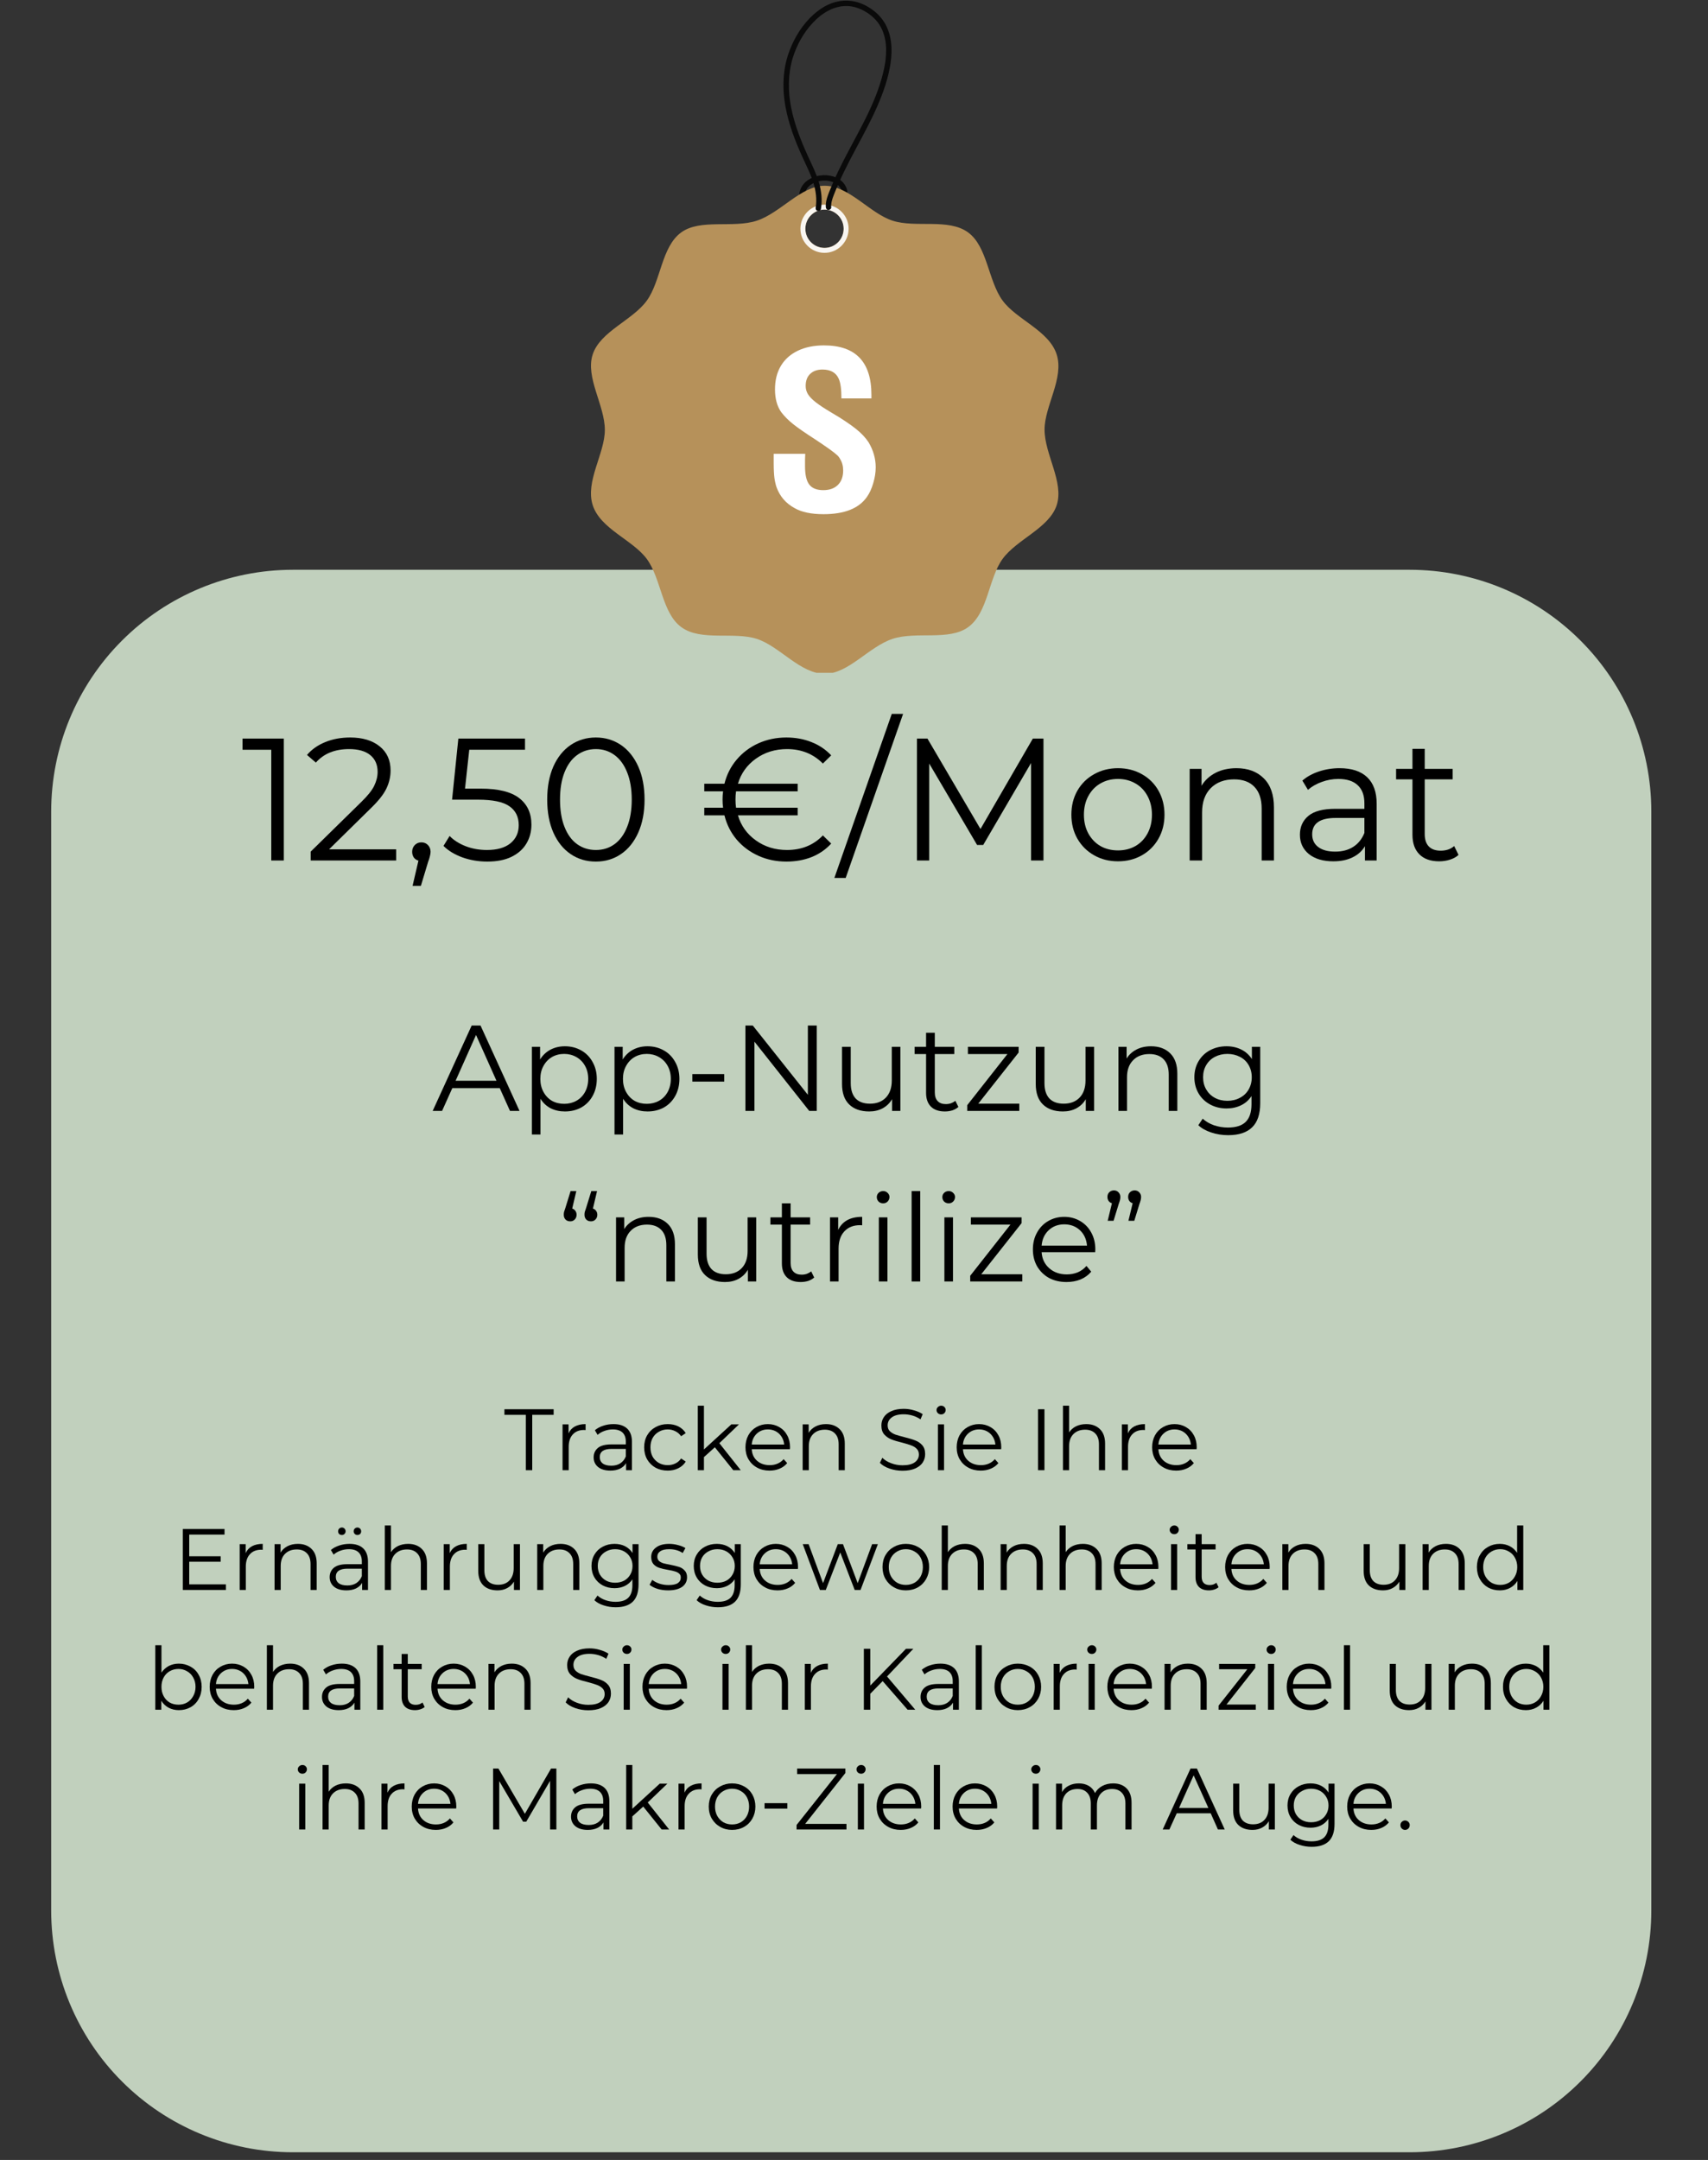
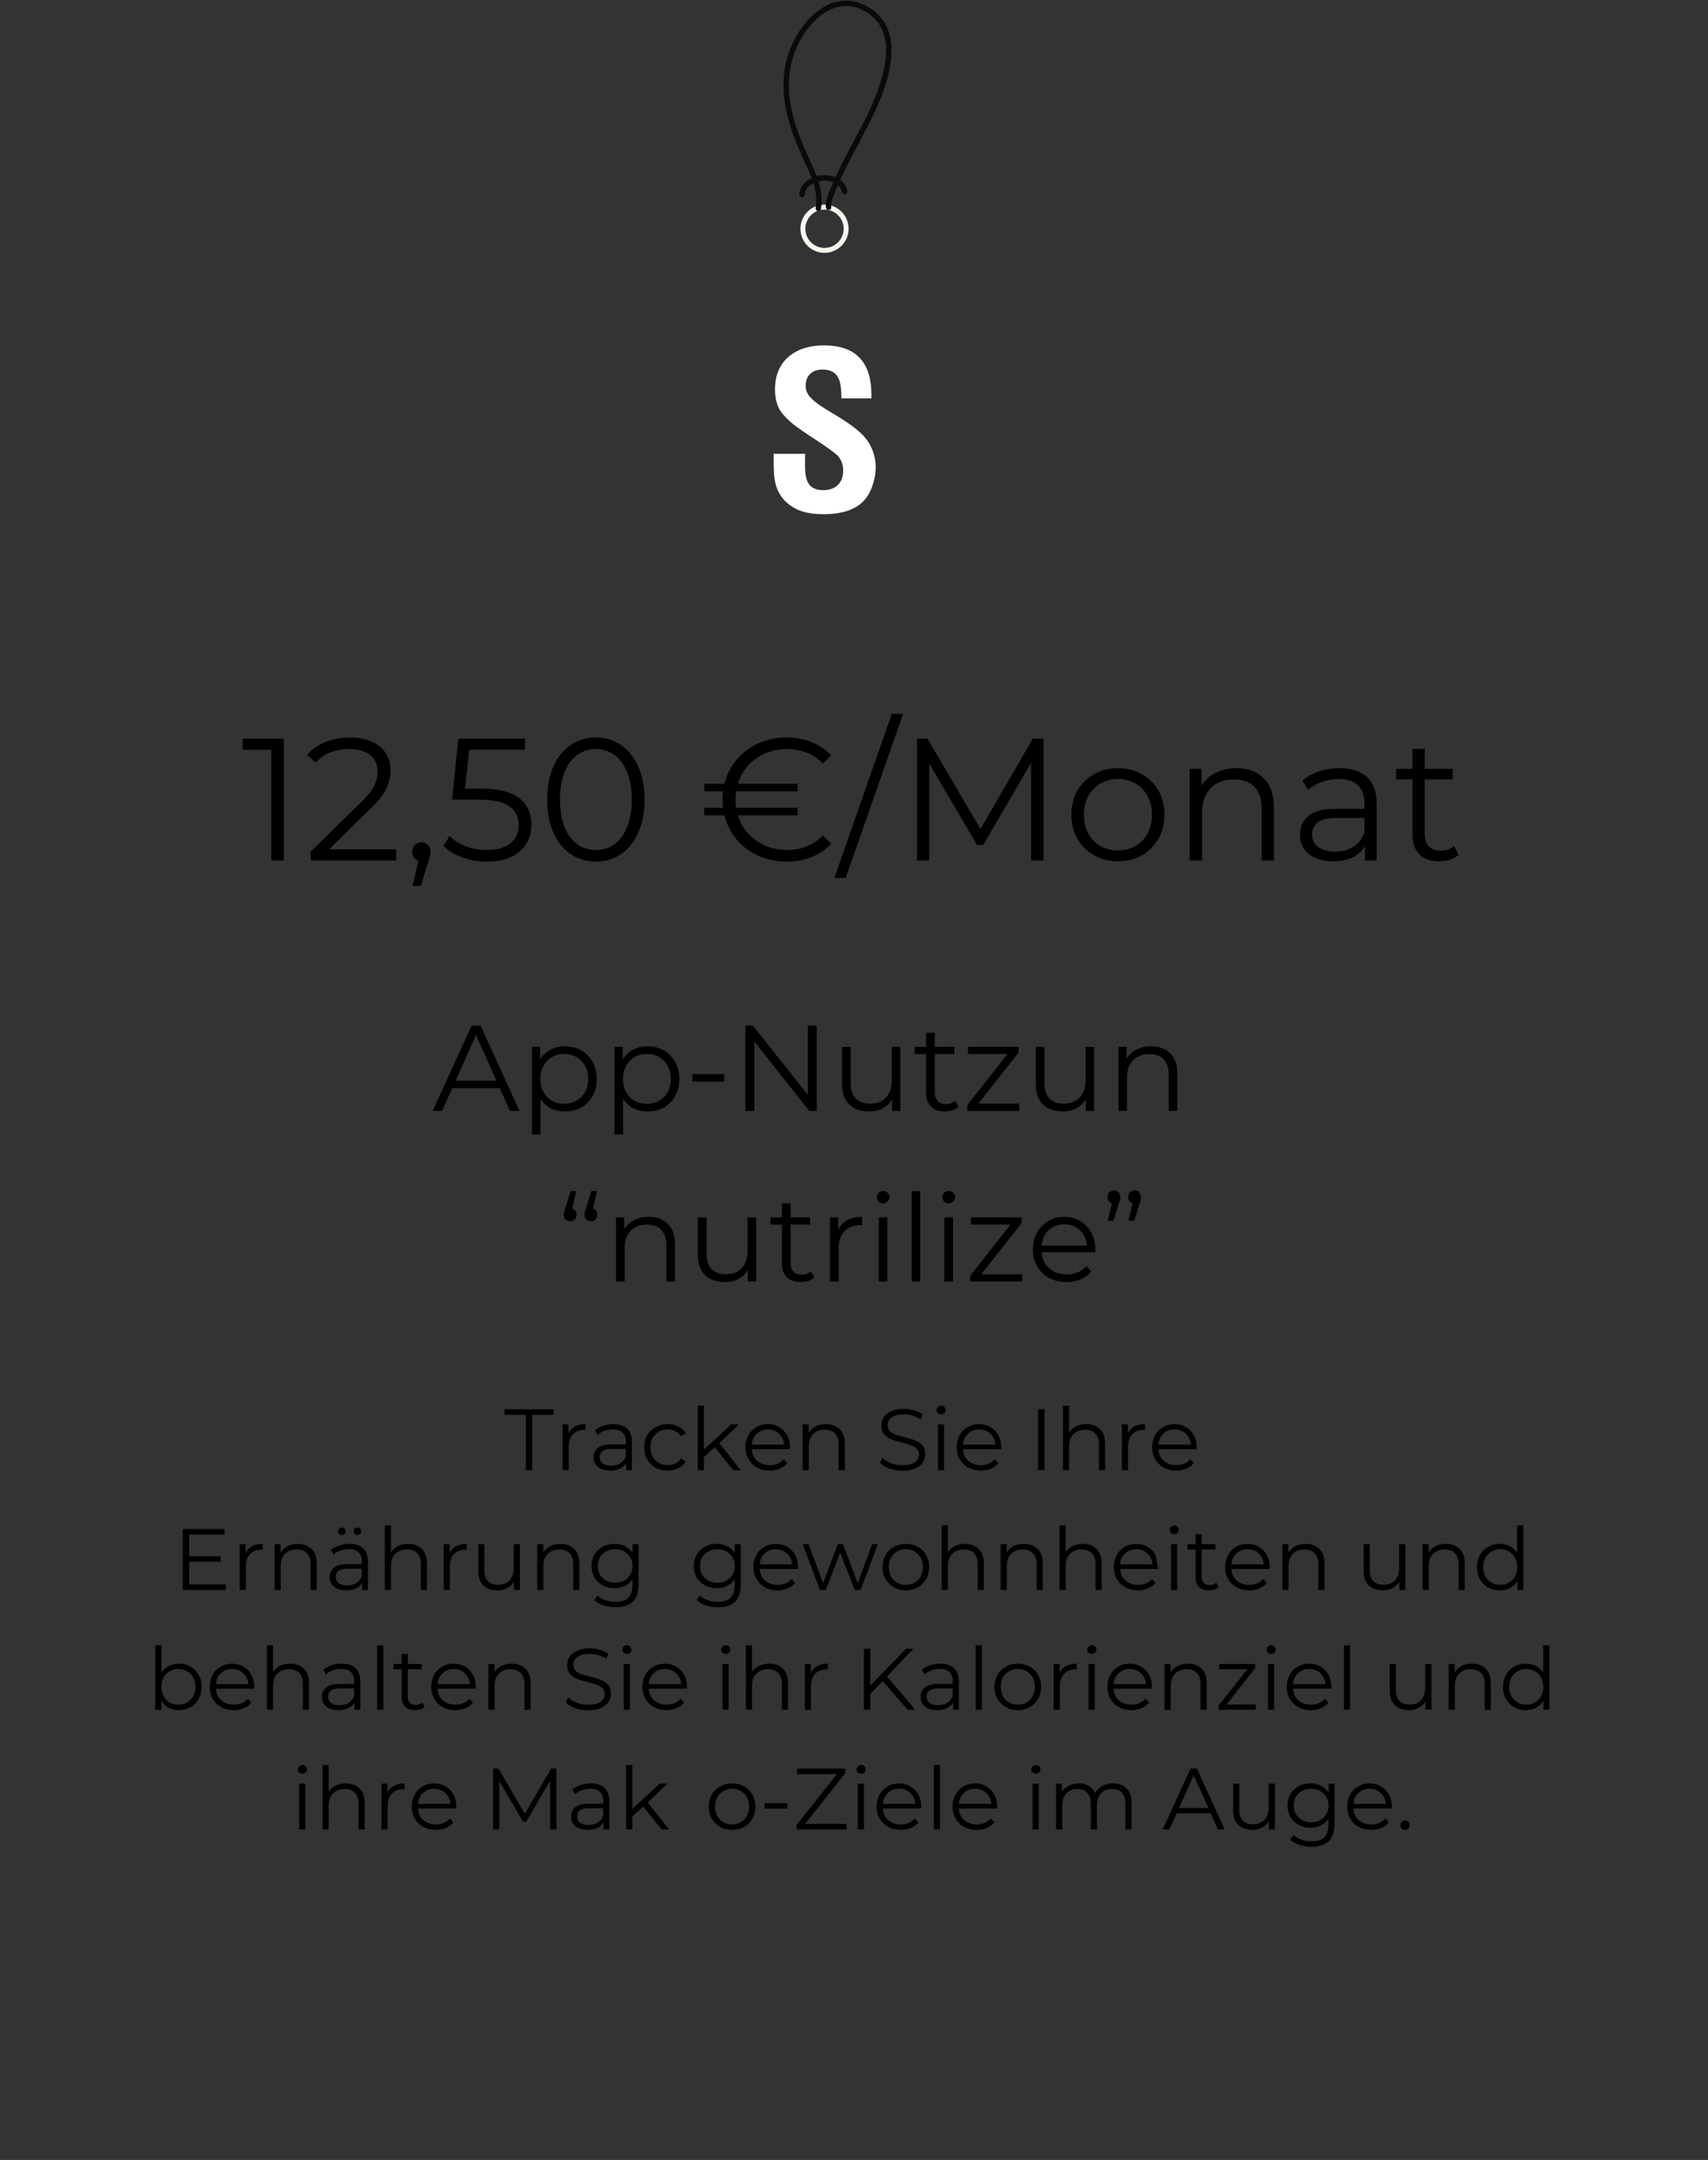
<svg xmlns="http://www.w3.org/2000/svg" width="261" zoomAndPan="magnify" viewBox="0 0 195.75 247.5" height="330" preserveAspectRatio="xMidYMid meet" version="1.0">
  <rect x="0" y="0" width="195.75" height="247.5" fill="#333333" stroke="none" />
  <defs>
    <g />
    <clipPath id="05caa440da">
      <path d="M 5.867 65.289 L 189.324 65.289 L 189.324 246.621 L 5.867 246.621 Z M 5.867 65.289 " clip-rule="nonzero" />
    </clipPath>
    <clipPath id="eef1a1b5a7">
      <path d="M 33.562 65.289 L 161.559 65.289 C 168.902 65.289 175.949 68.207 181.141 73.402 C 186.336 78.594 189.254 85.641 189.254 92.984 L 189.254 218.926 C 189.254 226.27 186.336 233.316 181.141 238.508 C 175.949 243.703 168.902 246.621 161.559 246.621 L 33.562 246.621 C 26.219 246.621 19.172 243.703 13.98 238.508 C 8.785 233.316 5.867 226.27 5.867 218.926 L 5.867 92.984 C 5.867 85.641 8.785 78.594 13.98 73.402 C 19.172 68.207 26.219 65.289 33.562 65.289 Z M 33.562 65.289 " clip-rule="nonzero" />
    </clipPath>
    <clipPath id="e9e4fc0102">
-       <path d="M 67.73 21.258 L 121.305 21.258 L 121.305 77.094 L 67.73 77.094 Z M 67.73 21.258 " clip-rule="nonzero" />
-     </clipPath>
+       </clipPath>
  </defs>
  <g clip-path="url(#05caa440da)">
    <g clip-path="url(#eef1a1b5a7)">
-       <path fill="#c1d0bd" d="M 5.867 65.289 L 189.324 65.289 L 189.324 246.621 L 5.867 246.621 Z M 5.867 65.289 " fill-opacity="1" fill-rule="nonzero" />
-     </g>
+       </g>
  </g>
  <path fill="#0a0a0a" d="M 92.223 22.289 C 92.223 22.281 92.223 22.27 92.227 22.258 C 92.223 22.285 92.219 22.312 92.215 22.34 C 92.227 22.238 92.25 22.141 92.277 22.043 C 92.293 21.996 92.309 21.949 92.328 21.902 C 92.332 21.891 92.336 21.883 92.336 21.871 C 92.352 21.832 92.301 21.957 92.324 21.906 C 92.336 21.883 92.344 21.859 92.355 21.836 C 92.398 21.75 92.445 21.668 92.5 21.59 C 92.512 21.57 92.523 21.555 92.539 21.535 C 92.547 21.523 92.578 21.484 92.535 21.535 C 92.496 21.586 92.531 21.543 92.539 21.531 C 92.57 21.496 92.602 21.457 92.637 21.426 C 92.699 21.355 92.77 21.289 92.844 21.23 C 92.859 21.215 92.875 21.203 92.895 21.188 C 92.797 21.266 92.875 21.203 92.898 21.188 C 92.938 21.156 92.98 21.129 93.02 21.105 C 93.105 21.051 93.188 21.004 93.277 20.961 C 93.297 20.953 93.316 20.941 93.336 20.934 C 93.348 20.926 93.359 20.922 93.371 20.918 C 93.387 20.91 93.434 20.891 93.375 20.914 C 93.312 20.941 93.395 20.906 93.41 20.902 C 93.434 20.891 93.461 20.883 93.484 20.875 C 93.695 20.797 93.918 20.746 94.141 20.715 C 94.113 20.719 94.086 20.723 94.055 20.727 C 94.348 20.688 94.641 20.684 94.93 20.723 C 94.902 20.719 94.875 20.719 94.848 20.711 C 95.02 20.738 95.188 20.773 95.352 20.828 C 95.391 20.84 95.426 20.852 95.465 20.867 C 95.484 20.875 95.504 20.883 95.523 20.887 C 95.531 20.891 95.539 20.895 95.551 20.898 C 95.441 20.855 95.496 20.879 95.523 20.887 C 95.594 20.922 95.664 20.957 95.734 20.996 C 95.805 21.035 95.875 21.082 95.941 21.129 C 95.949 21.137 95.957 21.141 95.965 21.148 C 96.004 21.176 95.895 21.094 95.934 21.121 C 95.949 21.137 95.961 21.148 95.977 21.16 C 96.012 21.188 96.043 21.215 96.07 21.242 C 96.129 21.297 96.18 21.355 96.23 21.418 C 96.234 21.426 96.242 21.43 96.25 21.438 C 96.18 21.352 96.207 21.387 96.223 21.406 C 96.234 21.422 96.246 21.438 96.258 21.453 C 96.281 21.492 96.305 21.527 96.328 21.562 C 96.352 21.602 96.375 21.645 96.395 21.688 C 96.402 21.707 96.414 21.73 96.422 21.75 C 96.434 21.773 96.445 21.816 96.41 21.715 C 96.414 21.727 96.418 21.738 96.422 21.754 C 96.461 21.844 96.488 21.941 96.508 22.035 C 96.543 22.195 96.738 22.305 96.891 22.254 C 97.059 22.199 97.148 22.043 97.109 21.871 C 97.008 21.41 96.75 20.98 96.383 20.688 C 96.008 20.391 95.566 20.199 95.098 20.125 C 94.605 20.043 94.105 20.059 93.621 20.18 C 93.152 20.297 92.707 20.516 92.344 20.836 C 91.988 21.148 91.727 21.582 91.633 22.047 C 91.617 22.129 91.609 22.211 91.598 22.289 C 91.59 22.363 91.641 22.461 91.688 22.512 C 91.742 22.566 91.832 22.605 91.91 22.602 C 91.992 22.598 92.074 22.57 92.129 22.512 C 92.191 22.445 92.211 22.379 92.223 22.289 " fill-opacity="1" fill-rule="nonzero" />
  <g clip-path="url(#e9e4fc0102)">
    <path fill="#b6915a" d="M 94.469 28.406 C 93.258 28.391 92.285 27.395 92.301 26.184 C 92.316 24.973 93.312 24 94.523 24.016 C 95.734 24.031 96.707 25.027 96.691 26.238 C 96.676 27.449 95.68 28.426 94.469 28.406 Z M 121.098 40.598 C 120.211 37.871 116.492 36.625 114.895 34.426 C 113.238 32.148 113.172 28.242 110.938 26.621 C 108.68 24.988 104.941 26.148 102.289 25.285 C 99.664 24.43 97.32 21.285 94.504 21.285 C 91.785 21.289 89.445 24.406 86.723 25.293 C 83.996 26.18 80.27 25.035 78.07 26.633 C 75.793 28.293 75.75 32.215 74.129 34.449 C 72.496 36.707 68.789 37.969 67.926 40.621 C 67.07 43.246 69.316 46.441 69.32 49.258 C 69.32 51.977 67.047 55.172 67.934 57.898 C 68.82 60.625 72.539 61.867 74.141 64.066 C 75.797 66.348 75.859 70.254 78.098 71.871 C 80.352 73.508 84.094 72.348 86.746 73.211 C 89.371 74.062 91.711 77.211 94.531 77.211 C 97.25 77.207 99.586 74.09 102.312 73.199 C 105.039 72.312 108.762 73.461 110.965 71.859 C 113.242 70.203 113.285 66.281 114.902 64.047 C 116.539 61.789 120.246 60.523 121.109 57.875 C 121.961 55.25 119.715 52.055 119.715 49.234 C 119.711 46.516 121.984 43.324 121.098 40.598 " fill-opacity="1" fill-rule="nonzero" />
  </g>
  <path fill="#f9f6f1" d="M 94.469 28.406 C 93.258 28.391 92.285 27.395 92.301 26.184 C 92.316 24.973 93.312 24 94.523 24.016 C 95.734 24.031 96.707 25.027 96.691 26.238 C 96.676 27.449 95.68 28.426 94.469 28.406 Z M 94.531 23.453 C 93.012 23.43 91.758 24.652 91.734 26.176 C 91.715 27.699 92.938 28.953 94.461 28.973 C 95.98 28.992 97.234 27.77 97.258 26.246 C 97.277 24.727 96.055 23.473 94.531 23.453 " fill-opacity="1" fill-rule="nonzero" />
  <path fill="#0a0a0a" d="M 94.086 23.949 C 94.262 22.918 94.141 21.871 93.844 20.871 C 93.555 19.883 93.086 18.965 92.66 18.031 C 91.82 16.203 91.066 14.316 90.672 12.336 C 90.305 10.473 90.293 8.5 90.848 6.664 C 91.297 5.18 92.094 3.738 93.16 2.609 C 93.426 2.324 93.711 2.059 94.016 1.82 C 94.031 1.805 94.047 1.793 94.062 1.781 C 94.023 1.812 94.066 1.781 94.07 1.777 C 94.113 1.746 94.152 1.715 94.191 1.688 C 94.27 1.633 94.348 1.578 94.426 1.527 C 94.574 1.426 94.73 1.332 94.887 1.246 C 94.965 1.207 95.043 1.168 95.121 1.129 C 95.164 1.109 95.207 1.09 95.25 1.07 C 95.27 1.062 95.285 1.055 95.301 1.047 C 95.387 1.008 95.246 1.066 95.332 1.031 C 95.5 0.965 95.668 0.906 95.84 0.855 C 96.008 0.809 96.176 0.77 96.348 0.738 C 96.391 0.734 96.43 0.727 96.473 0.719 C 96.406 0.73 96.523 0.715 96.543 0.715 C 96.633 0.703 96.723 0.699 96.812 0.695 C 97.211 0.68 97.492 0.707 97.848 0.789 C 98.246 0.883 98.566 1.004 98.906 1.18 C 99.094 1.277 99.277 1.387 99.453 1.504 C 99.641 1.629 99.766 1.719 99.926 1.859 C 100.074 1.988 100.219 2.125 100.352 2.27 C 100.414 2.34 100.473 2.406 100.531 2.477 C 100.543 2.492 100.605 2.574 100.574 2.531 C 100.605 2.574 100.641 2.621 100.672 2.664 C 100.773 2.812 100.871 2.965 100.957 3.125 C 100.996 3.199 101.039 3.277 101.074 3.359 C 101.094 3.402 101.113 3.445 101.133 3.488 C 101.137 3.5 101.156 3.543 101.137 3.496 C 101.148 3.52 101.16 3.547 101.168 3.574 C 101.301 3.91 101.398 4.262 101.461 4.617 C 101.469 4.664 101.477 4.707 101.484 4.75 C 101.488 4.77 101.488 4.789 101.492 4.809 C 101.492 4.805 101.504 4.898 101.5 4.852 C 101.492 4.809 101.504 4.902 101.504 4.898 C 101.508 4.918 101.512 4.938 101.512 4.957 C 101.516 5.008 101.523 5.055 101.527 5.105 C 101.543 5.293 101.555 5.48 101.555 5.672 C 101.559 6.051 101.539 6.434 101.496 6.812 C 101.492 6.859 101.484 6.906 101.48 6.953 C 101.477 6.973 101.473 6.992 101.473 7.012 C 101.477 6.957 101.469 7.023 101.469 7.039 C 101.453 7.137 101.438 7.234 101.422 7.332 C 101.391 7.527 101.355 7.723 101.312 7.914 C 101.23 8.301 101.133 8.68 101.023 9.059 C 100.773 9.918 100.469 10.762 100.121 11.59 C 99.344 13.434 98.371 15.184 97.434 16.945 C 96.961 17.832 96.496 18.723 96.062 19.629 C 95.844 20.098 95.629 20.566 95.43 21.043 C 95.25 21.473 95.055 21.898 94.891 22.359 C 94.73 22.801 94.609 23.273 94.645 23.746 C 94.656 23.914 94.777 24.059 94.953 24.059 C 95.113 24.059 95.277 23.918 95.266 23.746 C 95.23 23.281 95.367 22.844 95.539 22.395 C 95.703 21.961 95.891 21.535 96.078 21.098 C 96.484 20.156 96.938 19.238 97.41 18.328 C 98.348 16.52 99.359 14.746 100.219 12.898 C 100.977 11.262 101.641 9.551 101.977 7.773 C 102.266 6.238 102.309 4.602 101.66 3.148 C 101.344 2.434 100.848 1.801 100.242 1.312 C 99.574 0.777 98.797 0.355 97.957 0.176 C 97.211 0.016 96.438 0.039 95.703 0.246 C 94.977 0.449 94.305 0.816 93.711 1.273 C 92.406 2.273 91.418 3.664 90.754 5.156 C 90.422 5.898 90.16 6.672 90.004 7.473 C 89.805 8.52 89.746 9.59 89.82 10.652 C 89.969 12.727 90.59 14.727 91.375 16.641 C 91.77 17.598 92.211 18.531 92.648 19.473 C 93.066 20.379 93.414 21.359 93.516 22.348 C 93.566 22.824 93.562 23.32 93.484 23.785 C 93.457 23.949 93.527 24.121 93.703 24.168 C 93.852 24.207 94.059 24.117 94.086 23.949 " fill-opacity="1" fill-rule="nonzero" />
  <path fill="#ffffff" d="M 88.672 52.004 L 92.285 52.004 L 92.262 52.672 L 92.262 53.418 C 92.262 54.398 92.422 55.098 92.746 55.523 C 93.07 55.949 93.609 56.164 94.359 56.164 C 95.074 56.164 95.633 55.961 96.035 55.562 C 96.434 55.16 96.633 54.613 96.633 53.914 C 96.633 53.406 96.516 52.969 96.281 52.598 C 96.188 52.414 96.066 52.258 95.914 52.129 C 95.594 51.828 94.777 51.242 93.461 50.371 C 92.273 49.605 91.414 49.012 90.891 48.59 C 90.363 48.168 89.914 47.719 89.543 47.238 C 89.062 46.562 88.82 45.691 88.82 44.621 C 88.82 43.566 89.047 42.664 89.5 41.914 C 89.949 41.164 90.598 40.59 91.445 40.184 C 92.293 39.781 93.289 39.578 94.434 39.578 C 98.059 39.578 99.871 41.465 99.871 45.242 L 99.871 45.656 L 96.434 45.656 C 96.434 44.594 96.328 43.836 96.117 43.383 C 95.805 42.691 95.184 42.344 94.258 42.344 C 93.668 42.344 93.199 42.512 92.855 42.84 C 92.508 43.168 92.336 43.629 92.336 44.23 C 92.336 44.566 92.422 44.879 92.594 45.164 C 92.77 45.453 93.074 45.766 93.512 46.113 C 93.73 46.281 93.992 46.465 94.297 46.664 C 94.598 46.859 94.949 47.078 95.344 47.312 C 95.969 47.676 96.508 48.012 96.965 48.324 C 97.395 48.613 97.773 48.887 98.102 49.148 C 98.715 49.637 99.195 50.145 99.543 50.676 C 100.09 51.594 100.363 52.551 100.363 53.547 C 100.363 54.129 100.27 54.734 100.078 55.371 C 99.891 56.008 99.648 56.535 99.352 56.945 C 98.434 58.262 96.777 58.918 94.383 58.918 C 92.969 58.918 91.855 58.684 91.047 58.211 C 90.062 57.672 89.379 56.879 89 55.836 C 88.949 55.691 88.898 55.52 88.855 55.316 C 88.809 55.113 88.773 54.93 88.754 54.758 C 88.73 54.59 88.711 54.355 88.695 54.051 C 88.68 53.75 88.672 53.418 88.672 53.066 L 88.672 52.004 " fill-opacity="1" fill-rule="nonzero" />
  <g fill="#000000" fill-opacity="1">
    <g transform="translate(27.621, 98.601)">
      <g>
        <path d="M 4.906 -13.969 L 4.906 0 L 3.469 0 L 3.469 -12.688 L 0.172 -12.688 L 0.172 -13.969 Z M 4.906 -13.969 " />
      </g>
    </g>
  </g>
  <g fill="#000000" fill-opacity="1">
    <g transform="translate(34.825, 98.601)">
      <g>
        <path d="M 10.578 -1.281 L 10.578 0 L 0.781 0 L 0.781 -1.016 L 6.578 -6.703 C 7.316 -7.422 7.812 -8.039 8.062 -8.562 C 8.32 -9.094 8.453 -9.625 8.453 -10.156 C 8.453 -10.977 8.172 -11.617 7.609 -12.078 C 7.047 -12.535 6.238 -12.766 5.188 -12.766 C 3.551 -12.766 2.281 -12.25 1.375 -11.219 L 0.359 -12.094 C 0.898 -12.727 1.594 -13.219 2.438 -13.562 C 3.289 -13.914 4.25 -14.094 5.312 -14.094 C 6.727 -14.094 7.852 -13.754 8.688 -13.078 C 9.52 -12.41 9.938 -11.488 9.938 -10.312 C 9.938 -9.594 9.773 -8.898 9.453 -8.234 C 9.141 -7.578 8.535 -6.816 7.641 -5.953 L 2.891 -1.281 Z M 10.578 -1.281 " />
      </g>
    </g>
  </g>
  <g fill="#000000" fill-opacity="1">
    <g transform="translate(46.159, 98.601)">
      <g>
        <path d="M 2.141 -2.078 C 2.441 -2.078 2.691 -1.973 2.891 -1.766 C 3.086 -1.555 3.188 -1.301 3.188 -1 C 3.188 -0.844 3.16 -0.672 3.109 -0.484 C 3.066 -0.297 3 -0.082 2.906 0.156 L 2.078 2.906 L 1.125 2.906 L 1.797 0.016 C 1.578 -0.047 1.398 -0.164 1.266 -0.344 C 1.141 -0.531 1.078 -0.75 1.078 -1 C 1.078 -1.301 1.176 -1.555 1.375 -1.766 C 1.57 -1.973 1.828 -2.078 2.141 -2.078 Z M 2.141 -2.078 " />
      </g>
    </g>
  </g>
  <g fill="#000000" fill-opacity="1">
    <g transform="translate(50.389, 98.601)">
      <g>
        <path d="M 4.703 -8.234 C 6.723 -8.234 8.195 -7.867 9.125 -7.141 C 10.051 -6.422 10.516 -5.41 10.516 -4.109 C 10.516 -3.297 10.32 -2.57 9.938 -1.938 C 9.562 -1.301 8.992 -0.797 8.234 -0.422 C 7.484 -0.055 6.555 0.125 5.453 0.125 C 4.453 0.125 3.5 -0.035 2.594 -0.359 C 1.695 -0.691 0.977 -1.129 0.438 -1.672 L 1.141 -2.812 C 1.598 -2.332 2.207 -1.941 2.969 -1.641 C 3.727 -1.348 4.547 -1.203 5.422 -1.203 C 6.578 -1.203 7.473 -1.457 8.109 -1.969 C 8.742 -2.488 9.062 -3.18 9.062 -4.047 C 9.062 -5.004 8.703 -5.727 7.984 -6.219 C 7.273 -6.719 6.078 -6.969 4.391 -6.969 L 1.422 -6.969 L 2.141 -13.969 L 9.781 -13.969 L 9.781 -12.688 L 3.391 -12.688 L 2.906 -8.234 Z M 4.703 -8.234 " />
      </g>
    </g>
  </g>
  <g fill="#000000" fill-opacity="1">
    <g transform="translate(61.683, 98.601)">
      <g>
        <path d="M 6.609 0.125 C 5.523 0.125 4.562 -0.16 3.719 -0.734 C 2.875 -1.305 2.211 -2.129 1.734 -3.203 C 1.266 -4.273 1.031 -5.535 1.031 -6.984 C 1.031 -8.43 1.266 -9.691 1.734 -10.766 C 2.211 -11.836 2.875 -12.66 3.719 -13.234 C 4.562 -13.805 5.523 -14.094 6.609 -14.094 C 7.68 -14.094 8.641 -13.805 9.484 -13.234 C 10.328 -12.66 10.988 -11.836 11.469 -10.766 C 11.945 -9.691 12.188 -8.43 12.188 -6.984 C 12.188 -5.535 11.945 -4.273 11.469 -3.203 C 10.988 -2.129 10.328 -1.305 9.484 -0.734 C 8.641 -0.16 7.68 0.125 6.609 0.125 Z M 6.609 -1.203 C 7.422 -1.203 8.133 -1.426 8.75 -1.875 C 9.363 -2.32 9.844 -2.977 10.188 -3.844 C 10.539 -4.707 10.719 -5.754 10.719 -6.984 C 10.719 -8.203 10.539 -9.242 10.188 -10.109 C 9.844 -10.973 9.363 -11.629 8.75 -12.078 C 8.133 -12.535 7.422 -12.766 6.609 -12.766 C 5.797 -12.766 5.078 -12.535 4.453 -12.078 C 3.836 -11.629 3.359 -10.973 3.016 -10.109 C 2.672 -9.242 2.5 -8.203 2.5 -6.984 C 2.5 -5.754 2.672 -4.707 3.016 -3.844 C 3.359 -2.977 3.836 -2.32 4.453 -1.875 C 5.078 -1.426 5.797 -1.203 6.609 -1.203 Z M 6.609 -1.203 " />
      </g>
    </g>
  </g>
  <g fill="#000000" fill-opacity="1">
    <g transform="translate(74.893, 98.601)">
      <g />
    </g>
  </g>
  <g fill="#000000" fill-opacity="1">
    <g transform="translate(80.121, 98.601)">
      <g>
        <path d="M 10.078 -1.203 C 11.742 -1.203 13.113 -1.758 14.188 -2.875 L 15.141 -1.938 C 14.516 -1.258 13.766 -0.742 12.891 -0.391 C 12.016 -0.047 11.051 0.125 10 0.125 C 8.844 0.125 7.77 -0.098 6.781 -0.547 C 5.801 -0.992 4.973 -1.613 4.297 -2.406 C 3.629 -3.207 3.164 -4.129 2.906 -5.172 L 0.594 -5.172 L 0.594 -6.047 L 2.75 -6.047 C 2.707 -6.348 2.688 -6.66 2.688 -6.984 C 2.688 -7.316 2.707 -7.629 2.75 -7.922 L 0.594 -7.922 L 0.594 -8.797 L 2.906 -8.797 C 3.164 -9.836 3.629 -10.754 4.297 -11.547 C 4.973 -12.348 5.801 -12.973 6.781 -13.422 C 7.77 -13.867 8.844 -14.094 10 -14.094 C 11.051 -14.094 12.016 -13.914 12.891 -13.562 C 13.766 -13.219 14.516 -12.711 15.141 -12.047 L 14.188 -11.109 C 13.094 -12.211 11.723 -12.766 10.078 -12.766 C 8.723 -12.766 7.535 -12.398 6.516 -11.672 C 5.492 -10.941 4.805 -9.984 4.453 -8.797 L 11.297 -8.797 L 11.297 -7.922 L 4.234 -7.922 C 4.191 -7.629 4.172 -7.316 4.172 -6.984 C 4.172 -6.66 4.191 -6.348 4.234 -6.047 L 11.297 -6.047 L 11.297 -5.172 L 4.453 -5.172 C 4.805 -3.984 5.492 -3.023 6.516 -2.297 C 7.535 -1.566 8.723 -1.203 10.078 -1.203 Z M 10.078 -1.203 " />
      </g>
    </g>
  </g>
  <g fill="#000000" fill-opacity="1">
    <g transform="translate(96.125, 98.601)">
      <g>
        <path d="M 6.078 -16.797 L 7.375 -16.797 L 0.797 2 L -0.5 2 Z M 6.078 -16.797 " />
      </g>
    </g>
  </g>
  <g fill="#000000" fill-opacity="1">
    <g transform="translate(102.809, 98.601)">
      <g>
        <path d="M 16.781 -13.969 L 16.781 0 L 15.359 0 L 15.359 -11.172 L 9.875 -1.781 L 9.172 -1.781 L 3.688 -11.109 L 3.688 0 L 2.281 0 L 2.281 -13.969 L 3.484 -13.969 L 9.562 -3.609 L 15.562 -13.969 Z M 16.781 -13.969 " />
      </g>
    </g>
  </g>
  <g fill="#000000" fill-opacity="1">
    <g transform="translate(121.866, 98.601)">
      <g>
        <path d="M 6.266 0.094 C 5.254 0.094 4.344 -0.133 3.531 -0.594 C 2.719 -1.051 2.078 -1.688 1.609 -2.5 C 1.148 -3.312 0.922 -4.227 0.922 -5.25 C 0.922 -6.27 1.148 -7.188 1.609 -8 C 2.078 -8.812 2.719 -9.441 3.531 -9.891 C 4.344 -10.348 5.254 -10.578 6.266 -10.578 C 7.273 -10.578 8.188 -10.348 9 -9.891 C 9.812 -9.441 10.445 -8.812 10.906 -8 C 11.363 -7.188 11.594 -6.27 11.594 -5.25 C 11.594 -4.227 11.363 -3.312 10.906 -2.5 C 10.445 -1.688 9.812 -1.051 9 -0.594 C 8.188 -0.133 7.273 0.094 6.266 0.094 Z M 6.266 -1.156 C 7.004 -1.156 7.672 -1.32 8.266 -1.656 C 8.859 -2 9.32 -2.484 9.656 -3.109 C 9.988 -3.734 10.156 -4.445 10.156 -5.25 C 10.156 -6.039 9.988 -6.75 9.656 -7.375 C 9.32 -8.008 8.859 -8.492 8.266 -8.828 C 7.672 -9.172 7.004 -9.344 6.266 -9.344 C 5.516 -9.344 4.844 -9.172 4.25 -8.828 C 3.664 -8.492 3.203 -8.008 2.859 -7.375 C 2.523 -6.75 2.359 -6.039 2.359 -5.25 C 2.359 -4.445 2.523 -3.734 2.859 -3.109 C 3.203 -2.484 3.664 -2 4.25 -1.656 C 4.844 -1.32 5.516 -1.156 6.266 -1.156 Z M 6.266 -1.156 " />
      </g>
    </g>
  </g>
  <g fill="#000000" fill-opacity="1">
    <g transform="translate(134.377, 98.601)">
      <g>
        <path d="M 7.328 -10.578 C 8.641 -10.578 9.68 -10.191 10.453 -9.422 C 11.234 -8.66 11.625 -7.547 11.625 -6.078 L 11.625 0 L 10.219 0 L 10.219 -5.953 C 10.219 -7.035 9.941 -7.863 9.391 -8.438 C 8.848 -9.008 8.07 -9.297 7.062 -9.297 C 5.938 -9.297 5.039 -8.957 4.375 -8.281 C 3.719 -7.613 3.391 -6.688 3.391 -5.5 L 3.391 0 L 1.969 0 L 1.969 -10.5 L 3.328 -10.5 L 3.328 -8.562 C 3.711 -9.195 4.25 -9.691 4.938 -10.047 C 5.625 -10.398 6.422 -10.578 7.328 -10.578 Z M 7.328 -10.578 " />
      </g>
    </g>
  </g>
  <g fill="#000000" fill-opacity="1">
    <g transform="translate(147.886, 98.601)">
      <g>
        <path d="M 5.641 -10.578 C 7.016 -10.578 8.066 -10.234 8.797 -9.547 C 9.523 -8.859 9.891 -7.844 9.891 -6.5 L 9.891 0 L 8.547 0 L 8.547 -1.641 C 8.223 -1.086 7.75 -0.66 7.125 -0.359 C 6.508 -0.055 5.773 0.094 4.922 0.094 C 3.754 0.094 2.82 -0.18 2.125 -0.734 C 1.438 -1.297 1.094 -2.035 1.094 -2.953 C 1.094 -3.848 1.414 -4.566 2.062 -5.109 C 2.707 -5.648 3.734 -5.922 5.141 -5.922 L 8.484 -5.922 L 8.484 -6.562 C 8.484 -7.469 8.227 -8.156 7.719 -8.625 C 7.219 -9.102 6.477 -9.344 5.5 -9.344 C 4.844 -9.344 4.207 -9.227 3.594 -9 C 2.977 -8.781 2.453 -8.477 2.016 -8.094 L 1.375 -9.156 C 1.906 -9.613 2.539 -9.961 3.281 -10.203 C 4.031 -10.453 4.816 -10.578 5.641 -10.578 Z M 5.141 -1.016 C 5.941 -1.016 6.629 -1.195 7.203 -1.562 C 7.773 -1.926 8.203 -2.457 8.484 -3.156 L 8.484 -4.875 L 5.188 -4.875 C 3.395 -4.875 2.5 -4.25 2.5 -3 C 2.5 -2.383 2.727 -1.898 3.188 -1.547 C 3.656 -1.191 4.305 -1.016 5.141 -1.016 Z M 5.141 -1.016 " />
      </g>
    </g>
  </g>
  <g fill="#000000" fill-opacity="1">
    <g transform="translate(159.659, 98.601)">
      <g>
        <path d="M 7.5 -0.641 C 7.238 -0.398 6.91 -0.219 6.516 -0.094 C 6.117 0.031 5.707 0.094 5.281 0.094 C 4.301 0.094 3.547 -0.172 3.016 -0.703 C 2.484 -1.234 2.219 -1.984 2.219 -2.953 L 2.219 -9.297 L 0.344 -9.297 L 0.344 -10.5 L 2.219 -10.5 L 2.219 -12.797 L 3.625 -12.797 L 3.625 -10.5 L 6.828 -10.5 L 6.828 -9.297 L 3.625 -9.297 L 3.625 -3.031 C 3.625 -2.406 3.781 -1.93 4.094 -1.609 C 4.406 -1.285 4.859 -1.125 5.453 -1.125 C 5.742 -1.125 6.023 -1.164 6.297 -1.25 C 6.566 -1.344 6.801 -1.477 7 -1.656 Z M 7.5 -0.641 " />
      </g>
    </g>
  </g>
  <g fill="#000000" fill-opacity="1">
    <g transform="translate(49.557, 127.295)">
      <g>
        <path d="M 7.719 -2.609 L 2.281 -2.609 L 1.109 0 L 0.031 0 L 4.5 -9.781 L 5.516 -9.781 L 9.984 0 L 8.891 0 Z M 7.344 -3.453 L 5 -8.703 L 2.656 -3.453 Z M 7.344 -3.453 " />
      </g>
    </g>
  </g>
  <g fill="#000000" fill-opacity="1">
    <g transform="translate(59.569, 127.295)">
      <g>
        <path d="M 5.172 -7.406 C 5.859 -7.406 6.477 -7.25 7.031 -6.938 C 7.594 -6.625 8.031 -6.18 8.344 -5.609 C 8.664 -5.047 8.828 -4.398 8.828 -3.672 C 8.828 -2.93 8.664 -2.273 8.344 -1.703 C 8.031 -1.141 7.598 -0.703 7.047 -0.391 C 6.492 -0.086 5.867 0.062 5.172 0.062 C 4.578 0.062 4.035 -0.055 3.547 -0.297 C 3.066 -0.547 2.676 -0.91 2.375 -1.391 L 2.375 2.703 L 1.391 2.703 L 1.391 -7.344 L 2.328 -7.344 L 2.328 -5.891 C 2.629 -6.379 3.023 -6.754 3.516 -7.016 C 4.004 -7.273 4.555 -7.406 5.172 -7.406 Z M 5.094 -0.812 C 5.602 -0.812 6.066 -0.926 6.484 -1.156 C 6.91 -1.395 7.242 -1.734 7.484 -2.172 C 7.723 -2.609 7.844 -3.109 7.844 -3.672 C 7.844 -4.234 7.723 -4.727 7.484 -5.156 C 7.242 -5.594 6.91 -5.93 6.484 -6.172 C 6.066 -6.41 5.602 -6.531 5.094 -6.531 C 4.57 -6.531 4.102 -6.41 3.688 -6.172 C 3.281 -5.93 2.957 -5.594 2.719 -5.156 C 2.477 -4.727 2.359 -4.234 2.359 -3.672 C 2.359 -3.109 2.477 -2.609 2.719 -2.172 C 2.957 -1.734 3.281 -1.395 3.688 -1.156 C 4.102 -0.926 4.57 -0.812 5.094 -0.812 Z M 5.094 -0.812 " />
      </g>
    </g>
  </g>
  <g fill="#000000" fill-opacity="1">
    <g transform="translate(69.037, 127.295)">
      <g>
        <path d="M 5.172 -7.406 C 5.859 -7.406 6.477 -7.25 7.031 -6.938 C 7.594 -6.625 8.031 -6.18 8.344 -5.609 C 8.664 -5.047 8.828 -4.398 8.828 -3.672 C 8.828 -2.93 8.664 -2.273 8.344 -1.703 C 8.031 -1.141 7.598 -0.703 7.047 -0.391 C 6.492 -0.086 5.867 0.062 5.172 0.062 C 4.578 0.062 4.035 -0.055 3.547 -0.297 C 3.066 -0.547 2.676 -0.91 2.375 -1.391 L 2.375 2.703 L 1.391 2.703 L 1.391 -7.344 L 2.328 -7.344 L 2.328 -5.891 C 2.629 -6.379 3.023 -6.754 3.516 -7.016 C 4.004 -7.273 4.555 -7.406 5.172 -7.406 Z M 5.094 -0.812 C 5.602 -0.812 6.066 -0.926 6.484 -1.156 C 6.91 -1.395 7.242 -1.734 7.484 -2.172 C 7.723 -2.609 7.844 -3.109 7.844 -3.672 C 7.844 -4.234 7.723 -4.727 7.484 -5.156 C 7.242 -5.594 6.91 -5.93 6.484 -6.172 C 6.066 -6.41 5.602 -6.531 5.094 -6.531 C 4.57 -6.531 4.102 -6.41 3.688 -6.172 C 3.281 -5.93 2.957 -5.594 2.719 -5.156 C 2.477 -4.727 2.359 -4.234 2.359 -3.672 C 2.359 -3.109 2.477 -2.609 2.719 -2.172 C 2.957 -1.734 3.281 -1.395 3.688 -1.156 C 4.102 -0.926 4.57 -0.812 5.094 -0.812 Z M 5.094 -0.812 " />
      </g>
    </g>
  </g>
  <g fill="#000000" fill-opacity="1">
    <g transform="translate(78.504, 127.295)">
      <g>
        <path d="M 0.844 -4.219 L 4.5 -4.219 L 4.5 -3.359 L 0.844 -3.359 Z M 0.844 -4.219 " />
      </g>
    </g>
  </g>
  <g fill="#000000" fill-opacity="1">
    <g transform="translate(83.838, 127.295)">
      <g>
        <path d="M 9.766 -9.781 L 9.766 0 L 8.906 0 L 2.625 -7.938 L 2.625 0 L 1.594 0 L 1.594 -9.781 L 2.438 -9.781 L 8.75 -1.844 L 8.75 -9.781 Z M 9.766 -9.781 " />
      </g>
    </g>
  </g>
  <g fill="#000000" fill-opacity="1">
    <g transform="translate(95.19, 127.295)">
      <g>
        <path d="M 8 -7.344 L 8 0 L 7.047 0 L 7.047 -1.344 C 6.785 -0.895 6.426 -0.547 5.969 -0.297 C 5.52 -0.055 5.004 0.062 4.422 0.062 C 3.453 0.062 2.691 -0.203 2.141 -0.734 C 1.586 -1.266 1.312 -2.051 1.312 -3.094 L 1.312 -7.344 L 2.312 -7.344 L 2.312 -3.188 C 2.312 -2.414 2.5 -1.828 2.875 -1.422 C 3.258 -1.023 3.805 -0.828 4.516 -0.828 C 5.285 -0.828 5.895 -1.062 6.344 -1.531 C 6.789 -2 7.016 -2.648 7.016 -3.484 L 7.016 -7.344 Z M 8 -7.344 " />
      </g>
    </g>
  </g>
  <g fill="#000000" fill-opacity="1">
    <g transform="translate(104.588, 127.295)">
      <g>
        <path d="M 5.25 -0.453 C 5.062 -0.285 4.832 -0.156 4.562 -0.062 C 4.289 0.02 4.004 0.062 3.703 0.062 C 3.016 0.062 2.484 -0.117 2.109 -0.484 C 1.734 -0.859 1.547 -1.383 1.547 -2.062 L 1.547 -6.516 L 0.234 -6.516 L 0.234 -7.344 L 1.547 -7.344 L 1.547 -8.953 L 2.547 -8.953 L 2.547 -7.344 L 4.781 -7.344 L 4.781 -6.516 L 2.547 -6.516 L 2.547 -2.125 C 2.547 -1.688 2.656 -1.352 2.875 -1.125 C 3.094 -0.895 3.406 -0.781 3.812 -0.781 C 4.02 -0.781 4.219 -0.812 4.406 -0.875 C 4.594 -0.945 4.758 -1.039 4.906 -1.156 Z M 5.25 -0.453 " />
      </g>
    </g>
  </g>
  <g fill="#000000" fill-opacity="1">
    <g transform="translate(110.257, 127.295)">
      <g>
        <path d="M 6.562 -0.828 L 6.562 0 L 0.594 0 L 0.594 -0.656 L 5.203 -6.516 L 0.672 -6.516 L 0.672 -7.344 L 6.484 -7.344 L 6.484 -6.688 L 1.859 -0.828 Z M 6.562 -0.828 " />
      </g>
    </g>
  </g>
  <g fill="#000000" fill-opacity="1">
    <g transform="translate(117.392, 127.295)">
      <g>
        <path d="M 8 -7.344 L 8 0 L 7.047 0 L 7.047 -1.344 C 6.785 -0.895 6.426 -0.547 5.969 -0.297 C 5.52 -0.055 5.004 0.062 4.422 0.062 C 3.453 0.062 2.691 -0.203 2.141 -0.734 C 1.586 -1.266 1.312 -2.051 1.312 -3.094 L 1.312 -7.344 L 2.312 -7.344 L 2.312 -3.188 C 2.312 -2.414 2.5 -1.828 2.875 -1.422 C 3.258 -1.023 3.805 -0.828 4.516 -0.828 C 5.285 -0.828 5.895 -1.062 6.344 -1.531 C 6.789 -2 7.016 -2.648 7.016 -3.484 L 7.016 -7.344 Z M 8 -7.344 " />
      </g>
    </g>
  </g>
  <g fill="#000000" fill-opacity="1">
    <g transform="translate(126.79, 127.295)">
      <g>
        <path d="M 5.125 -7.406 C 6.051 -7.406 6.785 -7.133 7.328 -6.594 C 7.867 -6.062 8.141 -5.285 8.141 -4.266 L 8.141 0 L 7.156 0 L 7.156 -4.156 C 7.156 -4.926 6.961 -5.508 6.578 -5.906 C 6.191 -6.312 5.645 -6.516 4.938 -6.516 C 4.145 -6.516 3.52 -6.273 3.062 -5.797 C 2.602 -5.328 2.375 -4.68 2.375 -3.859 L 2.375 0 L 1.391 0 L 1.391 -7.344 L 2.328 -7.344 L 2.328 -6 C 2.598 -6.438 2.973 -6.781 3.453 -7.031 C 3.93 -7.281 4.488 -7.406 5.125 -7.406 Z M 5.125 -7.406 " />
      </g>
    </g>
  </g>
  <g fill="#000000" fill-opacity="1">
    <g transform="translate(136.243, 127.295)">
      <g>
-         <path d="M 8.188 -7.344 L 8.188 -0.891 C 8.188 0.359 7.879 1.281 7.266 1.875 C 6.66 2.477 5.742 2.781 4.516 2.781 C 3.828 2.781 3.176 2.676 2.562 2.469 C 1.957 2.27 1.469 1.992 1.094 1.641 L 1.594 0.891 C 1.945 1.211 2.375 1.461 2.875 1.641 C 3.383 1.816 3.922 1.906 4.484 1.906 C 5.41 1.906 6.094 1.688 6.531 1.25 C 6.969 0.812 7.188 0.141 7.188 -0.766 L 7.188 -1.703 C 6.883 -1.234 6.484 -0.879 5.984 -0.641 C 5.484 -0.398 4.93 -0.281 4.328 -0.281 C 3.641 -0.281 3.016 -0.43 2.453 -0.734 C 1.891 -1.035 1.445 -1.457 1.125 -2 C 0.801 -2.551 0.641 -3.172 0.641 -3.859 C 0.641 -4.547 0.801 -5.16 1.125 -5.703 C 1.445 -6.242 1.883 -6.66 2.438 -6.953 C 3 -7.254 3.629 -7.406 4.328 -7.406 C 4.953 -7.406 5.516 -7.281 6.016 -7.031 C 6.523 -6.781 6.93 -6.414 7.234 -5.938 L 7.234 -7.344 Z M 4.422 -1.156 C 4.953 -1.156 5.43 -1.27 5.859 -1.5 C 6.297 -1.727 6.629 -2.047 6.859 -2.453 C 7.098 -2.867 7.219 -3.336 7.219 -3.859 C 7.219 -4.379 7.098 -4.844 6.859 -5.25 C 6.629 -5.656 6.301 -5.969 5.875 -6.188 C 5.445 -6.414 4.961 -6.531 4.422 -6.531 C 3.891 -6.531 3.41 -6.414 2.984 -6.188 C 2.566 -5.969 2.238 -5.656 2 -5.25 C 1.758 -4.844 1.641 -4.379 1.641 -3.859 C 1.641 -3.336 1.758 -2.867 2 -2.453 C 2.238 -2.047 2.566 -1.727 2.984 -1.5 C 3.41 -1.27 3.891 -1.156 4.422 -1.156 Z M 4.422 -1.156 " />
-       </g>
+         </g>
    </g>
  </g>
  <g fill="#000000" fill-opacity="1">
    <g transform="translate(63.878, 146.84)">
      <g>
        <path d="M 1.703 -8.359 C 1.859 -8.305 1.977 -8.219 2.062 -8.094 C 2.156 -7.969 2.203 -7.816 2.203 -7.641 C 2.203 -7.422 2.129 -7.238 1.984 -7.094 C 1.848 -6.957 1.68 -6.891 1.484 -6.891 C 1.254 -6.891 1.07 -6.957 0.938 -7.094 C 0.801 -7.238 0.734 -7.422 0.734 -7.641 C 0.734 -7.754 0.742 -7.863 0.766 -7.969 C 0.797 -8.07 0.848 -8.227 0.922 -8.438 L 1.516 -10.359 L 2.172 -10.359 Z M 4.078 -8.359 C 4.234 -8.305 4.352 -8.219 4.438 -8.094 C 4.531 -7.969 4.578 -7.816 4.578 -7.641 C 4.578 -7.422 4.504 -7.238 4.359 -7.094 C 4.223 -6.957 4.055 -6.891 3.859 -6.891 C 3.629 -6.891 3.445 -6.957 3.312 -7.094 C 3.176 -7.238 3.109 -7.422 3.109 -7.641 C 3.109 -7.754 3.117 -7.863 3.141 -7.969 C 3.172 -8.07 3.223 -8.227 3.297 -8.438 L 3.891 -10.359 L 4.547 -10.359 Z M 4.078 -8.359 " />
      </g>
    </g>
  </g>
  <g fill="#000000" fill-opacity="1">
    <g transform="translate(69.212, 146.84)">
      <g>
        <path d="M 5.125 -7.406 C 6.051 -7.406 6.785 -7.133 7.328 -6.594 C 7.867 -6.062 8.141 -5.285 8.141 -4.266 L 8.141 0 L 7.156 0 L 7.156 -4.156 C 7.156 -4.926 6.961 -5.508 6.578 -5.906 C 6.191 -6.312 5.645 -6.516 4.938 -6.516 C 4.145 -6.516 3.52 -6.273 3.062 -5.797 C 2.602 -5.328 2.375 -4.68 2.375 -3.859 L 2.375 0 L 1.391 0 L 1.391 -7.344 L 2.328 -7.344 L 2.328 -6 C 2.598 -6.438 2.973 -6.781 3.453 -7.031 C 3.93 -7.281 4.488 -7.406 5.125 -7.406 Z M 5.125 -7.406 " />
      </g>
    </g>
  </g>
  <g fill="#000000" fill-opacity="1">
    <g transform="translate(78.666, 146.84)">
      <g>
        <path d="M 8 -7.344 L 8 0 L 7.047 0 L 7.047 -1.344 C 6.785 -0.895 6.426 -0.547 5.969 -0.297 C 5.52 -0.055 5.004 0.062 4.422 0.062 C 3.453 0.062 2.691 -0.203 2.141 -0.734 C 1.586 -1.266 1.312 -2.051 1.312 -3.094 L 1.312 -7.344 L 2.312 -7.344 L 2.312 -3.188 C 2.312 -2.414 2.5 -1.828 2.875 -1.422 C 3.258 -1.023 3.805 -0.828 4.516 -0.828 C 5.285 -0.828 5.895 -1.062 6.344 -1.531 C 6.789 -2 7.016 -2.648 7.016 -3.484 L 7.016 -7.344 Z M 8 -7.344 " />
      </g>
    </g>
  </g>
  <g fill="#000000" fill-opacity="1">
    <g transform="translate(88.063, 146.84)">
      <g>
        <path d="M 5.25 -0.453 C 5.062 -0.285 4.832 -0.156 4.562 -0.062 C 4.289 0.02 4.004 0.062 3.703 0.062 C 3.016 0.062 2.484 -0.117 2.109 -0.484 C 1.734 -0.859 1.547 -1.383 1.547 -2.062 L 1.547 -6.516 L 0.234 -6.516 L 0.234 -7.344 L 1.547 -7.344 L 1.547 -8.953 L 2.547 -8.953 L 2.547 -7.344 L 4.781 -7.344 L 4.781 -6.516 L 2.547 -6.516 L 2.547 -2.125 C 2.547 -1.688 2.656 -1.352 2.875 -1.125 C 3.094 -0.895 3.406 -0.781 3.812 -0.781 C 4.02 -0.781 4.219 -0.812 4.406 -0.875 C 4.594 -0.945 4.758 -1.039 4.906 -1.156 Z M 5.25 -0.453 " />
      </g>
    </g>
  </g>
  <g fill="#000000" fill-opacity="1">
    <g transform="translate(93.732, 146.84)">
      <g>
        <path d="M 2.328 -5.906 C 2.566 -6.406 2.914 -6.781 3.375 -7.031 C 3.832 -7.281 4.398 -7.406 5.078 -7.406 L 5.078 -6.438 L 4.844 -6.453 C 4.07 -6.453 3.469 -6.211 3.031 -5.734 C 2.594 -5.266 2.375 -4.602 2.375 -3.75 L 2.375 0 L 1.391 0 L 1.391 -7.344 L 2.328 -7.344 Z M 2.328 -5.906 " />
      </g>
    </g>
  </g>
  <g fill="#000000" fill-opacity="1">
    <g transform="translate(99.332, 146.84)">
      <g>
        <path d="M 1.391 -7.344 L 2.375 -7.344 L 2.375 0 L 1.391 0 Z M 1.891 -8.953 C 1.68 -8.953 1.504 -9.02 1.359 -9.156 C 1.223 -9.301 1.156 -9.473 1.156 -9.672 C 1.156 -9.859 1.223 -10.02 1.359 -10.156 C 1.504 -10.289 1.68 -10.359 1.891 -10.359 C 2.086 -10.359 2.254 -10.289 2.391 -10.156 C 2.535 -10.02 2.609 -9.863 2.609 -9.688 C 2.609 -9.477 2.535 -9.301 2.391 -9.156 C 2.254 -9.02 2.086 -8.953 1.891 -8.953 Z M 1.891 -8.953 " />
      </g>
    </g>
  </g>
  <g fill="#000000" fill-opacity="1">
    <g transform="translate(103.088, 146.84)">
      <g>
        <path d="M 1.391 -10.359 L 2.375 -10.359 L 2.375 0 L 1.391 0 Z M 1.391 -10.359 " />
      </g>
    </g>
  </g>
  <g fill="#000000" fill-opacity="1">
    <g transform="translate(106.844, 146.84)">
      <g>
        <path d="M 1.391 -7.344 L 2.375 -7.344 L 2.375 0 L 1.391 0 Z M 1.891 -8.953 C 1.68 -8.953 1.504 -9.02 1.359 -9.156 C 1.223 -9.301 1.156 -9.473 1.156 -9.672 C 1.156 -9.859 1.223 -10.02 1.359 -10.156 C 1.504 -10.289 1.68 -10.359 1.891 -10.359 C 2.086 -10.359 2.254 -10.289 2.391 -10.156 C 2.535 -10.02 2.609 -9.863 2.609 -9.688 C 2.609 -9.477 2.535 -9.301 2.391 -9.156 C 2.254 -9.02 2.086 -8.953 1.891 -8.953 Z M 1.891 -8.953 " />
      </g>
    </g>
  </g>
  <g fill="#000000" fill-opacity="1">
    <g transform="translate(110.6, 146.84)">
      <g>
        <path d="M 6.562 -0.828 L 6.562 0 L 0.594 0 L 0.594 -0.656 L 5.203 -6.516 L 0.672 -6.516 L 0.672 -7.344 L 6.484 -7.344 L 6.484 -6.688 L 1.859 -0.828 Z M 6.562 -0.828 " />
      </g>
    </g>
  </g>
  <g fill="#000000" fill-opacity="1">
    <g transform="translate(117.736, 146.84)">
      <g>
        <path d="M 7.781 -3.359 L 1.641 -3.359 C 1.691 -2.598 1.984 -1.984 2.516 -1.516 C 3.047 -1.047 3.719 -0.812 4.531 -0.812 C 4.977 -0.812 5.395 -0.891 5.781 -1.047 C 6.164 -1.211 6.5 -1.457 6.781 -1.781 L 7.328 -1.125 C 7.004 -0.738 6.598 -0.441 6.109 -0.234 C 5.617 -0.035 5.082 0.062 4.5 0.062 C 3.738 0.062 3.066 -0.094 2.484 -0.406 C 1.91 -0.727 1.457 -1.172 1.125 -1.734 C 0.801 -2.305 0.641 -2.953 0.641 -3.672 C 0.641 -4.391 0.797 -5.031 1.109 -5.594 C 1.422 -6.164 1.848 -6.609 2.391 -6.922 C 2.941 -7.242 3.555 -7.406 4.234 -7.406 C 4.91 -7.406 5.52 -7.242 6.062 -6.922 C 6.602 -6.609 7.023 -6.172 7.328 -5.609 C 7.641 -5.047 7.797 -4.398 7.797 -3.672 Z M 4.234 -6.547 C 3.523 -6.547 2.93 -6.32 2.453 -5.875 C 1.973 -5.426 1.703 -4.836 1.641 -4.109 L 6.844 -4.109 C 6.781 -4.836 6.508 -5.426 6.031 -5.875 C 5.551 -6.32 4.953 -6.547 4.234 -6.547 Z M 4.234 -6.547 " />
      </g>
    </g>
  </g>
  <g fill="#000000" fill-opacity="1">
    <g transform="translate(126.17, 146.84)">
      <g>
        <path d="M 1.5 -10.438 C 1.707 -10.438 1.879 -10.363 2.016 -10.219 C 2.16 -10.07 2.234 -9.895 2.234 -9.688 C 2.234 -9.57 2.219 -9.453 2.188 -9.328 C 2.156 -9.203 2.109 -9.055 2.047 -8.891 L 1.453 -6.953 L 0.781 -6.953 L 1.266 -8.969 C 1.109 -9.008 0.984 -9.094 0.891 -9.219 C 0.797 -9.352 0.75 -9.508 0.75 -9.688 C 0.75 -9.906 0.816 -10.082 0.953 -10.219 C 1.098 -10.363 1.281 -10.438 1.5 -10.438 Z M 3.875 -10.438 C 4.082 -10.438 4.254 -10.363 4.391 -10.219 C 4.535 -10.07 4.609 -9.895 4.609 -9.688 C 4.609 -9.57 4.594 -9.453 4.562 -9.328 C 4.531 -9.203 4.484 -9.055 4.422 -8.891 L 3.828 -6.953 L 3.156 -6.953 L 3.641 -8.969 C 3.484 -9.008 3.359 -9.094 3.266 -9.219 C 3.172 -9.352 3.125 -9.508 3.125 -9.688 C 3.125 -9.906 3.191 -10.082 3.328 -10.219 C 3.473 -10.363 3.656 -10.438 3.875 -10.438 Z M 3.875 -10.438 " />
      </g>
    </g>
  </g>
  <g fill="#000000" fill-opacity="1">
    <g transform="translate(57.764, 168.464)">
      <g>
        <path d="M 2.5 -6.344 L 0.047 -6.344 L 0.047 -6.984 L 5.688 -6.984 L 5.688 -6.344 L 3.234 -6.344 L 3.234 0 L 2.5 0 Z M 2.5 -6.344 " />
      </g>
    </g>
  </g>
  <g fill="#000000" fill-opacity="1">
    <g transform="translate(63.489, 168.464)">
      <g>
        <path d="M 1.672 -4.219 C 1.828 -4.57 2.07 -4.836 2.406 -5.016 C 2.738 -5.191 3.145 -5.281 3.625 -5.281 L 3.625 -4.594 L 3.453 -4.609 C 2.898 -4.609 2.469 -4.438 2.156 -4.094 C 1.844 -3.758 1.688 -3.285 1.688 -2.672 L 1.688 0 L 0.984 0 L 0.984 -5.25 L 1.672 -5.25 Z M 1.672 -4.219 " />
      </g>
    </g>
  </g>
  <g fill="#000000" fill-opacity="1">
    <g transform="translate(67.489, 168.464)">
      <g>
        <path d="M 2.828 -5.281 C 3.504 -5.281 4.023 -5.109 4.391 -4.766 C 4.754 -4.422 4.938 -3.914 4.938 -3.25 L 4.938 0 L 4.266 0 L 4.266 -0.812 C 4.109 -0.539 3.875 -0.328 3.562 -0.172 C 3.25 -0.023 2.883 0.047 2.469 0.047 C 1.875 0.047 1.406 -0.086 1.062 -0.359 C 0.719 -0.641 0.547 -1.008 0.547 -1.469 C 0.547 -1.914 0.707 -2.273 1.031 -2.547 C 1.352 -2.816 1.867 -2.953 2.578 -2.953 L 4.234 -2.953 L 4.234 -3.281 C 4.234 -3.727 4.109 -4.07 3.859 -4.312 C 3.609 -4.551 3.238 -4.672 2.75 -4.672 C 2.414 -4.672 2.094 -4.613 1.781 -4.5 C 1.477 -4.395 1.219 -4.242 1 -4.047 L 0.688 -4.578 C 0.957 -4.805 1.273 -4.977 1.641 -5.094 C 2.016 -5.219 2.41 -5.281 2.828 -5.281 Z M 2.578 -0.516 C 2.973 -0.516 3.312 -0.602 3.594 -0.781 C 3.883 -0.969 4.098 -1.234 4.234 -1.578 L 4.234 -2.438 L 2.594 -2.438 C 1.695 -2.438 1.25 -2.125 1.25 -1.5 C 1.25 -1.188 1.363 -0.941 1.594 -0.766 C 1.82 -0.598 2.148 -0.516 2.578 -0.516 Z M 2.578 -0.516 " />
      </g>
    </g>
  </g>
  <g fill="#000000" fill-opacity="1">
    <g transform="translate(73.373, 168.464)">
      <g>
        <path d="M 3.156 0.047 C 2.633 0.047 2.172 -0.062 1.766 -0.281 C 1.359 -0.508 1.035 -0.828 0.797 -1.234 C 0.566 -1.648 0.453 -2.113 0.453 -2.625 C 0.453 -3.133 0.566 -3.594 0.797 -4 C 1.035 -4.406 1.359 -4.719 1.766 -4.938 C 2.172 -5.164 2.633 -5.281 3.156 -5.281 C 3.613 -5.281 4.02 -5.191 4.375 -5.016 C 4.727 -4.836 5.008 -4.582 5.219 -4.25 L 4.688 -3.891 C 4.508 -4.148 4.285 -4.344 4.016 -4.469 C 3.754 -4.602 3.469 -4.672 3.156 -4.672 C 2.781 -4.672 2.441 -4.582 2.141 -4.406 C 1.836 -4.238 1.598 -4 1.422 -3.688 C 1.254 -3.375 1.172 -3.02 1.172 -2.625 C 1.172 -2.219 1.254 -1.859 1.422 -1.547 C 1.598 -1.242 1.836 -1.004 2.141 -0.828 C 2.441 -0.66 2.781 -0.578 3.156 -0.578 C 3.469 -0.578 3.754 -0.641 4.016 -0.766 C 4.285 -0.891 4.508 -1.082 4.688 -1.344 L 5.219 -0.984 C 5.008 -0.648 4.723 -0.395 4.359 -0.219 C 4.004 -0.039 3.602 0.047 3.156 0.047 Z M 3.156 0.047 " />
      </g>
    </g>
  </g>
  <g fill="#000000" fill-opacity="1">
    <g transform="translate(78.989, 168.464)">
      <g>
        <path d="M 2.938 -2.625 L 1.688 -1.5 L 1.688 0 L 0.984 0 L 0.984 -7.391 L 1.688 -7.391 L 1.688 -2.375 L 4.828 -5.25 L 5.703 -5.25 L 3.453 -3.094 L 5.906 0 L 5.047 0 Z M 2.938 -2.625 " />
      </g>
    </g>
  </g>
  <g fill="#000000" fill-opacity="1">
    <g transform="translate(84.983, 168.464)">
      <g>
        <path d="M 5.547 -2.406 L 1.172 -2.406 C 1.203 -1.852 1.406 -1.41 1.781 -1.078 C 2.164 -0.742 2.648 -0.578 3.234 -0.578 C 3.555 -0.578 3.852 -0.633 4.125 -0.75 C 4.395 -0.863 4.629 -1.035 4.828 -1.266 L 5.234 -0.812 C 5.004 -0.531 4.711 -0.316 4.359 -0.172 C 4.016 -0.023 3.629 0.047 3.203 0.047 C 2.672 0.047 2.195 -0.066 1.781 -0.297 C 1.363 -0.523 1.035 -0.844 0.797 -1.25 C 0.566 -1.656 0.453 -2.113 0.453 -2.625 C 0.453 -3.133 0.562 -3.594 0.781 -4 C 1.008 -4.406 1.316 -4.719 1.703 -4.938 C 2.098 -5.164 2.535 -5.281 3.016 -5.281 C 3.504 -5.281 3.941 -5.164 4.328 -4.938 C 4.711 -4.719 5.016 -4.406 5.234 -4 C 5.453 -3.602 5.562 -3.145 5.562 -2.625 Z M 3.016 -4.672 C 2.516 -4.672 2.094 -4.508 1.75 -4.188 C 1.406 -3.863 1.211 -3.445 1.172 -2.938 L 4.891 -2.938 C 4.836 -3.445 4.641 -3.863 4.297 -4.188 C 3.953 -4.508 3.523 -4.672 3.016 -4.672 Z M 3.016 -4.672 " />
      </g>
    </g>
  </g>
  <g fill="#000000" fill-opacity="1">
    <g transform="translate(91.007, 168.464)">
      <g>
        <path d="M 3.656 -5.281 C 4.312 -5.281 4.832 -5.086 5.219 -4.703 C 5.613 -4.328 5.812 -3.773 5.812 -3.047 L 5.812 0 L 5.109 0 L 5.109 -2.969 C 5.109 -3.508 4.969 -3.922 4.688 -4.203 C 4.414 -4.492 4.031 -4.641 3.531 -4.641 C 2.969 -4.641 2.52 -4.473 2.188 -4.141 C 1.852 -3.805 1.688 -3.344 1.688 -2.75 L 1.688 0 L 0.984 0 L 0.984 -5.25 L 1.672 -5.25 L 1.672 -4.281 C 1.859 -4.594 2.125 -4.836 2.469 -5.016 C 2.812 -5.191 3.207 -5.281 3.656 -5.281 Z M 3.656 -5.281 " />
      </g>
    </g>
  </g>
  <g fill="#000000" fill-opacity="1">
    <g transform="translate(97.76, 168.464)">
      <g />
    </g>
  </g>
  <g fill="#000000" fill-opacity="1">
    <g transform="translate(100.373, 168.464)">
      <g>
        <path d="M 3.062 0.062 C 2.539 0.062 2.039 -0.02 1.562 -0.188 C 1.094 -0.352 0.727 -0.57 0.469 -0.844 L 0.75 -1.422 C 1.008 -1.16 1.348 -0.953 1.766 -0.797 C 2.18 -0.641 2.613 -0.562 3.062 -0.562 C 3.688 -0.562 4.156 -0.676 4.469 -0.906 C 4.781 -1.133 4.938 -1.43 4.938 -1.797 C 4.938 -2.078 4.848 -2.301 4.672 -2.469 C 4.504 -2.633 4.297 -2.758 4.047 -2.844 C 3.805 -2.938 3.469 -3.039 3.031 -3.156 C 2.508 -3.281 2.094 -3.406 1.781 -3.531 C 1.469 -3.656 1.195 -3.844 0.969 -4.094 C 0.75 -4.344 0.641 -4.688 0.641 -5.125 C 0.641 -5.477 0.734 -5.797 0.922 -6.078 C 1.109 -6.367 1.395 -6.598 1.781 -6.766 C 2.164 -6.941 2.641 -7.031 3.203 -7.031 C 3.609 -7.031 4 -6.973 4.375 -6.859 C 4.758 -6.754 5.094 -6.609 5.375 -6.422 L 5.125 -5.828 C 4.832 -6.023 4.52 -6.172 4.188 -6.266 C 3.852 -6.359 3.523 -6.406 3.203 -6.406 C 2.598 -6.406 2.141 -6.285 1.828 -6.047 C 1.516 -5.816 1.359 -5.516 1.359 -5.141 C 1.359 -4.859 1.441 -4.633 1.609 -4.469 C 1.785 -4.301 2 -4.172 2.25 -4.078 C 2.508 -3.992 2.859 -3.895 3.297 -3.781 C 3.805 -3.656 4.219 -3.531 4.531 -3.406 C 4.844 -3.289 5.109 -3.109 5.328 -2.859 C 5.547 -2.609 5.656 -2.27 5.656 -1.844 C 5.656 -1.488 5.562 -1.164 5.375 -0.875 C 5.188 -0.594 4.895 -0.363 4.5 -0.188 C 4.113 -0.02 3.633 0.062 3.062 0.062 Z M 3.062 0.062 " />
      </g>
    </g>
  </g>
  <g fill="#000000" fill-opacity="1">
    <g transform="translate(106.507, 168.464)">
      <g>
        <path d="M 0.984 -5.25 L 1.688 -5.25 L 1.688 0 L 0.984 0 Z M 1.359 -6.391 C 1.211 -6.391 1.086 -6.438 0.984 -6.531 C 0.879 -6.633 0.828 -6.754 0.828 -6.891 C 0.828 -7.023 0.879 -7.141 0.984 -7.234 C 1.086 -7.336 1.211 -7.391 1.359 -7.391 C 1.504 -7.391 1.625 -7.344 1.719 -7.25 C 1.82 -7.156 1.875 -7.039 1.875 -6.906 C 1.875 -6.758 1.82 -6.633 1.719 -6.531 C 1.625 -6.438 1.504 -6.391 1.359 -6.391 Z M 1.359 -6.391 " />
      </g>
    </g>
  </g>
  <g fill="#000000" fill-opacity="1">
    <g transform="translate(109.19, 168.464)">
      <g>
        <path d="M 5.547 -2.406 L 1.172 -2.406 C 1.203 -1.852 1.406 -1.41 1.781 -1.078 C 2.164 -0.742 2.648 -0.578 3.234 -0.578 C 3.555 -0.578 3.852 -0.633 4.125 -0.75 C 4.395 -0.863 4.629 -1.035 4.828 -1.266 L 5.234 -0.812 C 5.004 -0.531 4.711 -0.316 4.359 -0.172 C 4.016 -0.023 3.629 0.047 3.203 0.047 C 2.672 0.047 2.195 -0.066 1.781 -0.297 C 1.363 -0.523 1.035 -0.844 0.797 -1.25 C 0.566 -1.656 0.453 -2.113 0.453 -2.625 C 0.453 -3.133 0.562 -3.594 0.781 -4 C 1.008 -4.406 1.316 -4.719 1.703 -4.938 C 2.098 -5.164 2.535 -5.281 3.016 -5.281 C 3.504 -5.281 3.941 -5.164 4.328 -4.938 C 4.711 -4.719 5.016 -4.406 5.234 -4 C 5.453 -3.602 5.562 -3.145 5.562 -2.625 Z M 3.016 -4.672 C 2.516 -4.672 2.094 -4.508 1.75 -4.188 C 1.406 -3.863 1.211 -3.445 1.172 -2.938 L 4.891 -2.938 C 4.836 -3.445 4.641 -3.863 4.297 -4.188 C 3.953 -4.508 3.523 -4.672 3.016 -4.672 Z M 3.016 -4.672 " />
      </g>
    </g>
  </g>
  <g fill="#000000" fill-opacity="1">
    <g transform="translate(115.214, 168.464)">
      <g />
    </g>
  </g>
  <g fill="#000000" fill-opacity="1">
    <g transform="translate(117.827, 168.464)">
      <g>
        <path d="M 1.141 -6.984 L 1.875 -6.984 L 1.875 0 L 1.141 0 Z M 1.141 -6.984 " />
      </g>
    </g>
  </g>
  <g fill="#000000" fill-opacity="1">
    <g transform="translate(120.839, 168.464)">
      <g>
        <path d="M 3.656 -5.281 C 4.312 -5.281 4.832 -5.086 5.219 -4.703 C 5.613 -4.328 5.812 -3.773 5.812 -3.047 L 5.812 0 L 5.109 0 L 5.109 -2.969 C 5.109 -3.508 4.969 -3.922 4.688 -4.203 C 4.414 -4.492 4.031 -4.641 3.531 -4.641 C 2.969 -4.641 2.52 -4.473 2.188 -4.141 C 1.852 -3.805 1.688 -3.344 1.688 -2.75 L 1.688 0 L 0.984 0 L 0.984 -7.391 L 1.688 -7.391 L 1.688 -4.328 C 1.883 -4.629 2.148 -4.863 2.484 -5.031 C 2.828 -5.195 3.219 -5.281 3.656 -5.281 Z M 3.656 -5.281 " />
      </g>
    </g>
  </g>
  <g fill="#000000" fill-opacity="1">
    <g transform="translate(127.592, 168.464)">
      <g>
        <path d="M 1.672 -4.219 C 1.828 -4.57 2.07 -4.836 2.406 -5.016 C 2.738 -5.191 3.145 -5.281 3.625 -5.281 L 3.625 -4.594 L 3.453 -4.609 C 2.898 -4.609 2.469 -4.438 2.156 -4.094 C 1.844 -3.758 1.688 -3.285 1.688 -2.672 L 1.688 0 L 0.984 0 L 0.984 -5.25 L 1.672 -5.25 Z M 1.672 -4.219 " />
      </g>
    </g>
  </g>
  <g fill="#000000" fill-opacity="1">
    <g transform="translate(131.591, 168.464)">
      <g>
        <path d="M 5.547 -2.406 L 1.172 -2.406 C 1.203 -1.852 1.406 -1.41 1.781 -1.078 C 2.164 -0.742 2.648 -0.578 3.234 -0.578 C 3.555 -0.578 3.852 -0.633 4.125 -0.75 C 4.395 -0.863 4.629 -1.035 4.828 -1.266 L 5.234 -0.812 C 5.004 -0.531 4.711 -0.316 4.359 -0.172 C 4.016 -0.023 3.629 0.047 3.203 0.047 C 2.672 0.047 2.195 -0.066 1.781 -0.297 C 1.363 -0.523 1.035 -0.844 0.797 -1.25 C 0.566 -1.656 0.453 -2.113 0.453 -2.625 C 0.453 -3.133 0.562 -3.594 0.781 -4 C 1.008 -4.406 1.316 -4.719 1.703 -4.938 C 2.098 -5.164 2.535 -5.281 3.016 -5.281 C 3.504 -5.281 3.941 -5.164 4.328 -4.938 C 4.711 -4.719 5.016 -4.406 5.234 -4 C 5.453 -3.602 5.562 -3.145 5.562 -2.625 Z M 3.016 -4.672 C 2.516 -4.672 2.094 -4.508 1.75 -4.188 C 1.406 -3.863 1.211 -3.445 1.172 -2.938 L 4.891 -2.938 C 4.836 -3.445 4.641 -3.863 4.297 -4.188 C 3.953 -4.508 3.523 -4.672 3.016 -4.672 Z M 3.016 -4.672 " />
      </g>
    </g>
  </g>
  <g fill="#000000" fill-opacity="1">
    <g transform="translate(19.811, 182.187)">
      <g>
        <path d="M 6.078 -0.641 L 6.078 0 L 1.141 0 L 1.141 -6.984 L 5.922 -6.984 L 5.922 -6.344 L 1.875 -6.344 L 1.875 -3.859 L 5.484 -3.859 L 5.484 -3.234 L 1.875 -3.234 L 1.875 -0.641 Z M 6.078 -0.641 " />
      </g>
    </g>
  </g>
  <g fill="#000000" fill-opacity="1">
    <g transform="translate(26.484, 182.187)">
      <g>
        <path d="M 1.672 -4.219 C 1.828 -4.57 2.07 -4.836 2.406 -5.016 C 2.738 -5.191 3.145 -5.281 3.625 -5.281 L 3.625 -4.594 L 3.453 -4.609 C 2.898 -4.609 2.469 -4.438 2.156 -4.094 C 1.844 -3.758 1.688 -3.285 1.688 -2.672 L 1.688 0 L 0.984 0 L 0.984 -5.25 L 1.672 -5.25 Z M 1.672 -4.219 " />
      </g>
    </g>
  </g>
  <g fill="#000000" fill-opacity="1">
    <g transform="translate(30.483, 182.187)">
      <g>
        <path d="M 3.656 -5.281 C 4.312 -5.281 4.832 -5.086 5.219 -4.703 C 5.613 -4.328 5.812 -3.773 5.812 -3.047 L 5.812 0 L 5.109 0 L 5.109 -2.969 C 5.109 -3.508 4.969 -3.922 4.688 -4.203 C 4.414 -4.492 4.031 -4.641 3.531 -4.641 C 2.969 -4.641 2.52 -4.473 2.188 -4.141 C 1.852 -3.805 1.688 -3.344 1.688 -2.75 L 1.688 0 L 0.984 0 L 0.984 -5.25 L 1.672 -5.25 L 1.672 -4.281 C 1.859 -4.594 2.125 -4.836 2.469 -5.016 C 2.812 -5.191 3.207 -5.281 3.656 -5.281 Z M 3.656 -5.281 " />
      </g>
    </g>
  </g>
  <g fill="#000000" fill-opacity="1">
    <g transform="translate(37.235, 182.187)">
      <g>
        <path d="M 2.828 -5.281 C 3.504 -5.281 4.023 -5.109 4.391 -4.766 C 4.754 -4.422 4.938 -3.914 4.938 -3.25 L 4.938 0 L 4.266 0 L 4.266 -0.812 C 4.109 -0.539 3.875 -0.328 3.562 -0.172 C 3.25 -0.023 2.883 0.047 2.469 0.047 C 1.875 0.047 1.406 -0.086 1.062 -0.359 C 0.719 -0.641 0.547 -1.008 0.547 -1.469 C 0.547 -1.914 0.707 -2.273 1.031 -2.547 C 1.352 -2.816 1.867 -2.953 2.578 -2.953 L 4.234 -2.953 L 4.234 -3.281 C 4.234 -3.727 4.109 -4.07 3.859 -4.312 C 3.609 -4.551 3.238 -4.672 2.75 -4.672 C 2.414 -4.672 2.094 -4.613 1.781 -4.5 C 1.477 -4.395 1.219 -4.242 1 -4.047 L 0.688 -4.578 C 0.957 -4.805 1.273 -4.977 1.641 -5.094 C 2.016 -5.219 2.41 -5.281 2.828 -5.281 Z M 2.578 -0.516 C 2.973 -0.516 3.312 -0.602 3.594 -0.781 C 3.883 -0.969 4.098 -1.234 4.234 -1.578 L 4.234 -2.438 L 2.594 -2.438 C 1.695 -2.438 1.25 -2.125 1.25 -1.5 C 1.25 -1.188 1.363 -0.941 1.594 -0.766 C 1.82 -0.598 2.148 -0.516 2.578 -0.516 Z M 1.953 -6.297 C 1.828 -6.297 1.723 -6.332 1.641 -6.406 C 1.555 -6.488 1.516 -6.594 1.516 -6.719 C 1.516 -6.844 1.555 -6.945 1.641 -7.031 C 1.723 -7.113 1.828 -7.156 1.953 -7.156 C 2.066 -7.156 2.164 -7.113 2.25 -7.031 C 2.332 -6.945 2.375 -6.844 2.375 -6.719 C 2.375 -6.602 2.332 -6.504 2.25 -6.422 C 2.164 -6.336 2.066 -6.297 1.953 -6.297 Z M 3.719 -6.297 C 3.602 -6.297 3.504 -6.336 3.422 -6.422 C 3.336 -6.504 3.297 -6.602 3.297 -6.719 C 3.297 -6.844 3.336 -6.945 3.422 -7.031 C 3.516 -7.113 3.613 -7.156 3.719 -7.156 C 3.844 -7.156 3.945 -7.113 4.031 -7.031 C 4.113 -6.945 4.156 -6.844 4.156 -6.719 C 4.156 -6.594 4.113 -6.488 4.031 -6.406 C 3.945 -6.332 3.844 -6.297 3.719 -6.297 Z M 3.719 -6.297 " />
      </g>
    </g>
  </g>
  <g fill="#000000" fill-opacity="1">
    <g transform="translate(43.12, 182.187)">
      <g>
        <path d="M 3.656 -5.281 C 4.312 -5.281 4.832 -5.086 5.219 -4.703 C 5.613 -4.328 5.812 -3.773 5.812 -3.047 L 5.812 0 L 5.109 0 L 5.109 -2.969 C 5.109 -3.508 4.969 -3.922 4.688 -4.203 C 4.414 -4.492 4.031 -4.641 3.531 -4.641 C 2.969 -4.641 2.52 -4.473 2.188 -4.141 C 1.852 -3.805 1.688 -3.344 1.688 -2.75 L 1.688 0 L 0.984 0 L 0.984 -7.391 L 1.688 -7.391 L 1.688 -4.328 C 1.883 -4.629 2.148 -4.863 2.484 -5.031 C 2.828 -5.195 3.219 -5.281 3.656 -5.281 Z M 3.656 -5.281 " />
      </g>
    </g>
  </g>
  <g fill="#000000" fill-opacity="1">
    <g transform="translate(49.872, 182.187)">
      <g>
        <path d="M 1.672 -4.219 C 1.828 -4.57 2.07 -4.836 2.406 -5.016 C 2.738 -5.191 3.145 -5.281 3.625 -5.281 L 3.625 -4.594 L 3.453 -4.609 C 2.898 -4.609 2.469 -4.438 2.156 -4.094 C 1.844 -3.758 1.688 -3.285 1.688 -2.672 L 1.688 0 L 0.984 0 L 0.984 -5.25 L 1.672 -5.25 Z M 1.672 -4.219 " />
      </g>
    </g>
  </g>
  <g fill="#000000" fill-opacity="1">
    <g transform="translate(53.872, 182.187)">
      <g>
        <path d="M 5.719 -5.25 L 5.719 0 L 5.031 0 L 5.031 -0.953 C 4.844 -0.641 4.586 -0.395 4.266 -0.219 C 3.941 -0.039 3.57 0.047 3.156 0.047 C 2.469 0.047 1.926 -0.141 1.531 -0.516 C 1.133 -0.898 0.938 -1.461 0.938 -2.203 L 0.938 -5.25 L 1.641 -5.25 L 1.641 -2.266 C 1.641 -1.723 1.773 -1.305 2.047 -1.016 C 2.328 -0.734 2.719 -0.594 3.219 -0.594 C 3.77 -0.594 4.203 -0.758 4.516 -1.094 C 4.836 -1.426 5 -1.895 5 -2.5 L 5 -5.25 Z M 5.719 -5.25 " />
      </g>
    </g>
  </g>
  <g fill="#000000" fill-opacity="1">
    <g transform="translate(60.585, 182.187)">
      <g>
        <path d="M 3.656 -5.281 C 4.312 -5.281 4.832 -5.086 5.219 -4.703 C 5.613 -4.328 5.812 -3.773 5.812 -3.047 L 5.812 0 L 5.109 0 L 5.109 -2.969 C 5.109 -3.508 4.969 -3.922 4.688 -4.203 C 4.414 -4.492 4.031 -4.641 3.531 -4.641 C 2.969 -4.641 2.52 -4.473 2.188 -4.141 C 1.852 -3.805 1.688 -3.344 1.688 -2.75 L 1.688 0 L 0.984 0 L 0.984 -5.25 L 1.672 -5.25 L 1.672 -4.281 C 1.859 -4.594 2.125 -4.836 2.469 -5.016 C 2.812 -5.191 3.207 -5.281 3.656 -5.281 Z M 3.656 -5.281 " />
      </g>
    </g>
  </g>
  <g fill="#000000" fill-opacity="1">
    <g transform="translate(67.337, 182.187)">
      <g>
        <path d="M 5.844 -5.25 L 5.844 -0.641 C 5.844 0.254 5.625 0.914 5.188 1.344 C 4.75 1.77 4.094 1.984 3.219 1.984 C 2.738 1.984 2.281 1.91 1.844 1.766 C 1.406 1.629 1.051 1.43 0.781 1.172 L 1.141 0.641 C 1.391 0.867 1.695 1.047 2.062 1.172 C 2.426 1.297 2.805 1.359 3.203 1.359 C 3.867 1.359 4.359 1.203 4.672 0.891 C 4.984 0.578 5.141 0.098 5.141 -0.547 L 5.141 -1.219 C 4.922 -0.883 4.629 -0.629 4.266 -0.453 C 3.91 -0.285 3.52 -0.203 3.094 -0.203 C 2.602 -0.203 2.156 -0.305 1.75 -0.516 C 1.344 -0.734 1.023 -1.035 0.797 -1.422 C 0.566 -1.816 0.453 -2.258 0.453 -2.75 C 0.453 -3.238 0.566 -3.676 0.797 -4.062 C 1.023 -4.445 1.336 -4.742 1.734 -4.953 C 2.141 -5.172 2.594 -5.281 3.094 -5.281 C 3.539 -5.281 3.941 -5.191 4.297 -5.016 C 4.648 -4.836 4.938 -4.578 5.156 -4.234 L 5.156 -5.25 Z M 3.156 -0.828 C 3.539 -0.828 3.883 -0.906 4.188 -1.062 C 4.488 -1.227 4.723 -1.457 4.891 -1.75 C 5.066 -2.039 5.156 -2.375 5.156 -2.75 C 5.156 -3.125 5.066 -3.453 4.891 -3.734 C 4.723 -4.023 4.488 -4.254 4.188 -4.422 C 3.883 -4.586 3.539 -4.672 3.156 -4.672 C 2.781 -4.672 2.441 -4.586 2.141 -4.422 C 1.836 -4.266 1.598 -4.039 1.422 -3.75 C 1.254 -3.457 1.172 -3.125 1.172 -2.75 C 1.172 -2.375 1.254 -2.039 1.422 -1.75 C 1.598 -1.457 1.836 -1.227 2.141 -1.062 C 2.441 -0.906 2.781 -0.828 3.156 -0.828 Z M 3.156 -0.828 " />
      </g>
    </g>
  </g>
  <g fill="#000000" fill-opacity="1">
    <g transform="translate(74.179, 182.187)">
      <g>
-         <path d="M 2.391 0.047 C 1.961 0.047 1.555 -0.008 1.172 -0.125 C 0.785 -0.25 0.484 -0.406 0.266 -0.594 L 0.578 -1.156 C 0.797 -0.977 1.07 -0.832 1.406 -0.719 C 1.738 -0.613 2.082 -0.562 2.438 -0.562 C 2.914 -0.562 3.27 -0.633 3.5 -0.781 C 3.727 -0.938 3.844 -1.148 3.844 -1.422 C 3.844 -1.617 3.781 -1.77 3.656 -1.875 C 3.531 -1.988 3.367 -2.07 3.172 -2.125 C 2.984 -2.188 2.727 -2.242 2.406 -2.297 C 1.988 -2.367 1.648 -2.445 1.391 -2.531 C 1.129 -2.613 0.906 -2.754 0.719 -2.953 C 0.539 -3.16 0.453 -3.438 0.453 -3.781 C 0.453 -4.227 0.633 -4.586 1 -4.859 C 1.363 -5.141 1.867 -5.281 2.516 -5.281 C 2.859 -5.281 3.195 -5.234 3.531 -5.141 C 3.875 -5.055 4.156 -4.941 4.375 -4.797 L 4.062 -4.234 C 3.633 -4.523 3.117 -4.672 2.516 -4.672 C 2.066 -4.672 1.727 -4.594 1.5 -4.438 C 1.27 -4.281 1.156 -4.07 1.156 -3.812 C 1.156 -3.613 1.219 -3.453 1.344 -3.328 C 1.477 -3.211 1.641 -3.125 1.828 -3.062 C 2.023 -3.008 2.289 -2.953 2.625 -2.891 C 3.051 -2.805 3.391 -2.723 3.641 -2.641 C 3.891 -2.566 4.102 -2.43 4.281 -2.234 C 4.469 -2.047 4.562 -1.785 4.562 -1.453 C 4.562 -0.984 4.367 -0.613 3.984 -0.344 C 3.598 -0.082 3.066 0.047 2.391 0.047 Z M 2.391 0.047 " />
-       </g>
+         </g>
    </g>
  </g>
  <g fill="#000000" fill-opacity="1">
    <g transform="translate(79.056, 182.187)">
      <g>
        <path d="M 5.844 -5.25 L 5.844 -0.641 C 5.844 0.254 5.625 0.914 5.188 1.344 C 4.75 1.77 4.094 1.984 3.219 1.984 C 2.738 1.984 2.281 1.91 1.844 1.766 C 1.406 1.629 1.051 1.43 0.781 1.172 L 1.141 0.641 C 1.391 0.867 1.695 1.047 2.062 1.172 C 2.426 1.297 2.805 1.359 3.203 1.359 C 3.867 1.359 4.359 1.203 4.672 0.891 C 4.984 0.578 5.141 0.098 5.141 -0.547 L 5.141 -1.219 C 4.922 -0.883 4.629 -0.629 4.266 -0.453 C 3.91 -0.285 3.52 -0.203 3.094 -0.203 C 2.602 -0.203 2.156 -0.305 1.75 -0.516 C 1.344 -0.734 1.023 -1.035 0.797 -1.422 C 0.566 -1.816 0.453 -2.258 0.453 -2.75 C 0.453 -3.238 0.566 -3.676 0.797 -4.062 C 1.023 -4.445 1.336 -4.742 1.734 -4.953 C 2.141 -5.172 2.594 -5.281 3.094 -5.281 C 3.539 -5.281 3.941 -5.191 4.297 -5.016 C 4.648 -4.836 4.938 -4.578 5.156 -4.234 L 5.156 -5.25 Z M 3.156 -0.828 C 3.539 -0.828 3.883 -0.906 4.188 -1.062 C 4.488 -1.227 4.723 -1.457 4.891 -1.75 C 5.066 -2.039 5.156 -2.375 5.156 -2.75 C 5.156 -3.125 5.066 -3.453 4.891 -3.734 C 4.723 -4.023 4.488 -4.254 4.188 -4.422 C 3.883 -4.586 3.539 -4.672 3.156 -4.672 C 2.781 -4.672 2.441 -4.586 2.141 -4.422 C 1.836 -4.266 1.598 -4.039 1.422 -3.75 C 1.254 -3.457 1.172 -3.125 1.172 -2.75 C 1.172 -2.375 1.254 -2.039 1.422 -1.75 C 1.598 -1.457 1.836 -1.227 2.141 -1.062 C 2.441 -0.906 2.781 -0.828 3.156 -0.828 Z M 3.156 -0.828 " />
      </g>
    </g>
  </g>
  <g fill="#000000" fill-opacity="1">
    <g transform="translate(85.898, 182.187)">
      <g>
        <path d="M 5.547 -2.406 L 1.172 -2.406 C 1.203 -1.852 1.406 -1.41 1.781 -1.078 C 2.164 -0.742 2.648 -0.578 3.234 -0.578 C 3.555 -0.578 3.852 -0.633 4.125 -0.75 C 4.395 -0.863 4.629 -1.035 4.828 -1.266 L 5.234 -0.812 C 5.004 -0.531 4.711 -0.316 4.359 -0.172 C 4.016 -0.023 3.629 0.047 3.203 0.047 C 2.672 0.047 2.195 -0.066 1.781 -0.297 C 1.363 -0.523 1.035 -0.844 0.797 -1.25 C 0.566 -1.656 0.453 -2.113 0.453 -2.625 C 0.453 -3.133 0.562 -3.594 0.781 -4 C 1.008 -4.406 1.316 -4.719 1.703 -4.938 C 2.098 -5.164 2.535 -5.281 3.016 -5.281 C 3.504 -5.281 3.941 -5.164 4.328 -4.938 C 4.711 -4.719 5.016 -4.406 5.234 -4 C 5.453 -3.602 5.562 -3.145 5.562 -2.625 Z M 3.016 -4.672 C 2.516 -4.672 2.094 -4.508 1.75 -4.188 C 1.406 -3.863 1.211 -3.445 1.172 -2.938 L 4.891 -2.938 C 4.836 -3.445 4.641 -3.863 4.297 -4.188 C 3.953 -4.508 3.523 -4.672 3.016 -4.672 Z M 3.016 -4.672 " />
      </g>
    </g>
  </g>
  <g fill="#000000" fill-opacity="1">
    <g transform="translate(91.923, 182.187)">
      <g>
        <path d="M 8.688 -5.25 L 6.703 0 L 6.031 0 L 4.375 -4.297 L 2.719 0 L 2.047 0 L 0.078 -5.25 L 0.75 -5.25 L 2.406 -0.781 L 4.094 -5.25 L 4.688 -5.25 L 6.375 -0.781 L 8.031 -5.25 Z M 8.688 -5.25 " />
      </g>
    </g>
  </g>
  <g fill="#000000" fill-opacity="1">
    <g transform="translate(100.69, 182.187)">
      <g>
        <path d="M 3.125 0.047 C 2.625 0.047 2.172 -0.066 1.766 -0.297 C 1.359 -0.523 1.035 -0.844 0.797 -1.25 C 0.566 -1.656 0.453 -2.113 0.453 -2.625 C 0.453 -3.133 0.566 -3.594 0.797 -4 C 1.035 -4.406 1.359 -4.719 1.766 -4.938 C 2.172 -5.164 2.625 -5.281 3.125 -5.281 C 3.633 -5.281 4.094 -5.164 4.5 -4.938 C 4.906 -4.719 5.223 -4.406 5.453 -4 C 5.68 -3.594 5.797 -3.133 5.797 -2.625 C 5.797 -2.113 5.68 -1.656 5.453 -1.25 C 5.223 -0.844 4.906 -0.523 4.5 -0.297 C 4.094 -0.066 3.633 0.047 3.125 0.047 Z M 3.125 -0.578 C 3.5 -0.578 3.832 -0.66 4.125 -0.828 C 4.426 -1.004 4.66 -1.25 4.828 -1.562 C 4.992 -1.875 5.078 -2.227 5.078 -2.625 C 5.078 -3.02 4.992 -3.375 4.828 -3.688 C 4.66 -4 4.426 -4.238 4.125 -4.406 C 3.832 -4.582 3.5 -4.672 3.125 -4.672 C 2.758 -4.672 2.426 -4.582 2.125 -4.406 C 1.832 -4.238 1.598 -4 1.422 -3.688 C 1.254 -3.375 1.172 -3.02 1.172 -2.625 C 1.172 -2.227 1.254 -1.875 1.422 -1.562 C 1.598 -1.25 1.832 -1.004 2.125 -0.828 C 2.426 -0.66 2.758 -0.578 3.125 -0.578 Z M 3.125 -0.578 " />
      </g>
    </g>
  </g>
  <g fill="#000000" fill-opacity="1">
    <g transform="translate(106.944, 182.187)">
      <g>
        <path d="M 3.656 -5.281 C 4.312 -5.281 4.832 -5.086 5.219 -4.703 C 5.613 -4.328 5.812 -3.773 5.812 -3.047 L 5.812 0 L 5.109 0 L 5.109 -2.969 C 5.109 -3.508 4.969 -3.922 4.688 -4.203 C 4.414 -4.492 4.031 -4.641 3.531 -4.641 C 2.969 -4.641 2.52 -4.473 2.188 -4.141 C 1.852 -3.805 1.688 -3.344 1.688 -2.75 L 1.688 0 L 0.984 0 L 0.984 -7.391 L 1.688 -7.391 L 1.688 -4.328 C 1.883 -4.629 2.148 -4.863 2.484 -5.031 C 2.828 -5.195 3.219 -5.281 3.656 -5.281 Z M 3.656 -5.281 " />
      </g>
    </g>
  </g>
  <g fill="#000000" fill-opacity="1">
    <g transform="translate(113.696, 182.187)">
      <g>
        <path d="M 3.656 -5.281 C 4.312 -5.281 4.832 -5.086 5.219 -4.703 C 5.613 -4.328 5.812 -3.773 5.812 -3.047 L 5.812 0 L 5.109 0 L 5.109 -2.969 C 5.109 -3.508 4.969 -3.922 4.688 -4.203 C 4.414 -4.492 4.031 -4.641 3.531 -4.641 C 2.969 -4.641 2.52 -4.473 2.188 -4.141 C 1.852 -3.805 1.688 -3.344 1.688 -2.75 L 1.688 0 L 0.984 0 L 0.984 -5.25 L 1.672 -5.25 L 1.672 -4.281 C 1.859 -4.594 2.125 -4.836 2.469 -5.016 C 2.812 -5.191 3.207 -5.281 3.656 -5.281 Z M 3.656 -5.281 " />
      </g>
    </g>
  </g>
  <g fill="#000000" fill-opacity="1">
    <g transform="translate(120.448, 182.187)">
      <g>
        <path d="M 3.656 -5.281 C 4.312 -5.281 4.832 -5.086 5.219 -4.703 C 5.613 -4.328 5.812 -3.773 5.812 -3.047 L 5.812 0 L 5.109 0 L 5.109 -2.969 C 5.109 -3.508 4.969 -3.922 4.688 -4.203 C 4.414 -4.492 4.031 -4.641 3.531 -4.641 C 2.969 -4.641 2.52 -4.473 2.188 -4.141 C 1.852 -3.805 1.688 -3.344 1.688 -2.75 L 1.688 0 L 0.984 0 L 0.984 -7.391 L 1.688 -7.391 L 1.688 -4.328 C 1.883 -4.629 2.148 -4.863 2.484 -5.031 C 2.828 -5.195 3.219 -5.281 3.656 -5.281 Z M 3.656 -5.281 " />
      </g>
    </g>
  </g>
  <g fill="#000000" fill-opacity="1">
    <g transform="translate(127.201, 182.187)">
      <g>
-         <path d="M 5.547 -2.406 L 1.172 -2.406 C 1.203 -1.852 1.406 -1.41 1.781 -1.078 C 2.164 -0.742 2.648 -0.578 3.234 -0.578 C 3.555 -0.578 3.852 -0.633 4.125 -0.75 C 4.395 -0.863 4.629 -1.035 4.828 -1.266 L 5.234 -0.812 C 5.004 -0.531 4.711 -0.316 4.359 -0.172 C 4.016 -0.023 3.629 0.047 3.203 0.047 C 2.672 0.047 2.195 -0.066 1.781 -0.297 C 1.363 -0.523 1.035 -0.844 0.797 -1.25 C 0.566 -1.656 0.453 -2.113 0.453 -2.625 C 0.453 -3.133 0.562 -3.594 0.781 -4 C 1.008 -4.406 1.316 -4.719 1.703 -4.938 C 2.098 -5.164 2.535 -5.281 3.016 -5.281 C 3.504 -5.281 3.941 -5.164 4.328 -4.938 C 4.711 -4.719 5.016 -4.406 5.234 -4 C 5.453 -3.602 5.562 -3.145 5.562 -2.625 Z M 3.016 -4.672 C 2.516 -4.672 2.094 -4.508 1.75 -4.188 C 1.406 -3.863 1.211 -3.445 1.172 -2.938 L 4.891 -2.938 C 4.836 -3.445 4.641 -3.863 4.297 -4.188 C 3.953 -4.508 3.523 -4.672 3.016 -4.672 Z M 3.016 -4.672 " />
+         <path d="M 5.547 -2.406 L 1.172 -2.406 C 1.203 -1.852 1.406 -1.41 1.781 -1.078 C 2.164 -0.742 2.648 -0.578 3.234 -0.578 C 3.555 -0.578 3.852 -0.633 4.125 -0.75 C 4.395 -0.863 4.629 -1.035 4.828 -1.266 L 5.234 -0.812 C 5.004 -0.531 4.711 -0.316 4.359 -0.172 C 4.016 -0.023 3.629 0.047 3.203 0.047 C 2.672 0.047 2.195 -0.066 1.781 -0.297 C 1.363 -0.523 1.035 -0.844 0.797 -1.25 C 0.566 -1.656 0.453 -2.113 0.453 -2.625 C 0.453 -3.133 0.562 -3.594 0.781 -4 C 1.008 -4.406 1.316 -4.719 1.703 -4.938 C 2.098 -5.164 2.535 -5.281 3.016 -5.281 C 3.504 -5.281 3.941 -5.164 4.328 -4.938 C 4.711 -4.719 5.016 -4.406 5.234 -4 Z M 3.016 -4.672 C 2.516 -4.672 2.094 -4.508 1.75 -4.188 C 1.406 -3.863 1.211 -3.445 1.172 -2.938 L 4.891 -2.938 C 4.836 -3.445 4.641 -3.863 4.297 -4.188 C 3.953 -4.508 3.523 -4.672 3.016 -4.672 Z M 3.016 -4.672 " />
      </g>
    </g>
  </g>
  <g fill="#000000" fill-opacity="1">
    <g transform="translate(133.225, 182.187)">
      <g>
        <path d="M 0.984 -5.25 L 1.688 -5.25 L 1.688 0 L 0.984 0 Z M 1.359 -6.391 C 1.211 -6.391 1.086 -6.438 0.984 -6.531 C 0.879 -6.633 0.828 -6.754 0.828 -6.891 C 0.828 -7.023 0.879 -7.141 0.984 -7.234 C 1.086 -7.336 1.211 -7.391 1.359 -7.391 C 1.504 -7.391 1.625 -7.344 1.719 -7.25 C 1.82 -7.156 1.875 -7.039 1.875 -6.906 C 1.875 -6.758 1.82 -6.633 1.719 -6.531 C 1.625 -6.438 1.504 -6.391 1.359 -6.391 Z M 1.359 -6.391 " />
      </g>
    </g>
  </g>
  <g fill="#000000" fill-opacity="1">
    <g transform="translate(135.908, 182.187)">
      <g>
        <path d="M 3.75 -0.312 C 3.613 -0.195 3.445 -0.109 3.25 -0.047 C 3.051 0.016 2.848 0.047 2.641 0.047 C 2.148 0.047 1.77 -0.082 1.5 -0.344 C 1.238 -0.613 1.109 -0.988 1.109 -1.469 L 1.109 -4.641 L 0.172 -4.641 L 0.172 -5.25 L 1.109 -5.25 L 1.109 -6.391 L 1.812 -6.391 L 1.812 -5.25 L 3.406 -5.25 L 3.406 -4.641 L 1.812 -4.641 L 1.812 -1.516 C 1.812 -1.203 1.891 -0.961 2.047 -0.797 C 2.203 -0.641 2.426 -0.562 2.719 -0.562 C 2.863 -0.562 3.004 -0.582 3.141 -0.625 C 3.273 -0.676 3.395 -0.742 3.5 -0.828 Z M 3.75 -0.312 " />
      </g>
    </g>
  </g>
  <g fill="#000000" fill-opacity="1">
    <g transform="translate(139.957, 182.187)">
      <g>
        <path d="M 5.547 -2.406 L 1.172 -2.406 C 1.203 -1.852 1.406 -1.41 1.781 -1.078 C 2.164 -0.742 2.648 -0.578 3.234 -0.578 C 3.555 -0.578 3.852 -0.633 4.125 -0.75 C 4.395 -0.863 4.629 -1.035 4.828 -1.266 L 5.234 -0.812 C 5.004 -0.531 4.711 -0.316 4.359 -0.172 C 4.016 -0.023 3.629 0.047 3.203 0.047 C 2.672 0.047 2.195 -0.066 1.781 -0.297 C 1.363 -0.523 1.035 -0.844 0.797 -1.25 C 0.566 -1.656 0.453 -2.113 0.453 -2.625 C 0.453 -3.133 0.562 -3.594 0.781 -4 C 1.008 -4.406 1.316 -4.719 1.703 -4.938 C 2.098 -5.164 2.535 -5.281 3.016 -5.281 C 3.504 -5.281 3.941 -5.164 4.328 -4.938 C 4.711 -4.719 5.016 -4.406 5.234 -4 C 5.453 -3.602 5.562 -3.145 5.562 -2.625 Z M 3.016 -4.672 C 2.516 -4.672 2.094 -4.508 1.75 -4.188 C 1.406 -3.863 1.211 -3.445 1.172 -2.938 L 4.891 -2.938 C 4.836 -3.445 4.641 -3.863 4.297 -4.188 C 3.953 -4.508 3.523 -4.672 3.016 -4.672 Z M 3.016 -4.672 " />
      </g>
    </g>
  </g>
  <g fill="#000000" fill-opacity="1">
    <g transform="translate(145.982, 182.187)">
      <g>
        <path d="M 3.656 -5.281 C 4.312 -5.281 4.832 -5.086 5.219 -4.703 C 5.613 -4.328 5.812 -3.773 5.812 -3.047 L 5.812 0 L 5.109 0 L 5.109 -2.969 C 5.109 -3.508 4.969 -3.922 4.688 -4.203 C 4.414 -4.492 4.031 -4.641 3.531 -4.641 C 2.969 -4.641 2.52 -4.473 2.188 -4.141 C 1.852 -3.805 1.688 -3.344 1.688 -2.75 L 1.688 0 L 0.984 0 L 0.984 -5.25 L 1.672 -5.25 L 1.672 -4.281 C 1.859 -4.594 2.125 -4.836 2.469 -5.016 C 2.812 -5.191 3.207 -5.281 3.656 -5.281 Z M 3.656 -5.281 " />
      </g>
    </g>
  </g>
  <g fill="#000000" fill-opacity="1">
    <g transform="translate(152.734, 182.187)">
      <g />
    </g>
  </g>
  <g fill="#000000" fill-opacity="1">
    <g transform="translate(155.347, 182.187)">
      <g>
        <path d="M 5.719 -5.25 L 5.719 0 L 5.031 0 L 5.031 -0.953 C 4.844 -0.641 4.586 -0.395 4.266 -0.219 C 3.941 -0.039 3.57 0.047 3.156 0.047 C 2.469 0.047 1.926 -0.141 1.531 -0.516 C 1.133 -0.898 0.938 -1.461 0.938 -2.203 L 0.938 -5.25 L 1.641 -5.25 L 1.641 -2.266 C 1.641 -1.723 1.773 -1.305 2.047 -1.016 C 2.328 -0.734 2.719 -0.594 3.219 -0.594 C 3.77 -0.594 4.203 -0.758 4.516 -1.094 C 4.836 -1.426 5 -1.895 5 -2.5 L 5 -5.25 Z M 5.719 -5.25 " />
      </g>
    </g>
  </g>
  <g fill="#000000" fill-opacity="1">
    <g transform="translate(162.06, 182.187)">
      <g>
        <path d="M 3.656 -5.281 C 4.312 -5.281 4.832 -5.086 5.219 -4.703 C 5.613 -4.328 5.812 -3.773 5.812 -3.047 L 5.812 0 L 5.109 0 L 5.109 -2.969 C 5.109 -3.508 4.969 -3.922 4.688 -4.203 C 4.414 -4.492 4.031 -4.641 3.531 -4.641 C 2.969 -4.641 2.52 -4.473 2.188 -4.141 C 1.852 -3.805 1.688 -3.344 1.688 -2.75 L 1.688 0 L 0.984 0 L 0.984 -5.25 L 1.672 -5.25 L 1.672 -4.281 C 1.859 -4.594 2.125 -4.836 2.469 -5.016 C 2.812 -5.191 3.207 -5.281 3.656 -5.281 Z M 3.656 -5.281 " />
      </g>
    </g>
  </g>
  <g fill="#000000" fill-opacity="1">
    <g transform="translate(168.812, 182.187)">
      <g>
        <path d="M 5.766 -7.391 L 5.766 0 L 5.094 0 L 5.094 -1.031 C 4.883 -0.688 4.602 -0.422 4.25 -0.234 C 3.906 -0.047 3.516 0.047 3.078 0.047 C 2.578 0.047 2.129 -0.062 1.734 -0.281 C 1.336 -0.508 1.023 -0.828 0.797 -1.234 C 0.566 -1.641 0.453 -2.102 0.453 -2.625 C 0.453 -3.145 0.566 -3.602 0.797 -4 C 1.023 -4.406 1.336 -4.719 1.734 -4.938 C 2.129 -5.164 2.578 -5.281 3.078 -5.281 C 3.492 -5.281 3.875 -5.191 4.219 -5.016 C 4.562 -4.836 4.844 -4.582 5.062 -4.25 L 5.062 -7.391 Z M 3.125 -0.578 C 3.488 -0.578 3.816 -0.66 4.109 -0.828 C 4.41 -1.004 4.645 -1.25 4.812 -1.562 C 4.988 -1.875 5.078 -2.227 5.078 -2.625 C 5.078 -3.02 4.988 -3.375 4.812 -3.688 C 4.645 -4 4.41 -4.238 4.109 -4.406 C 3.816 -4.582 3.488 -4.672 3.125 -4.672 C 2.758 -4.672 2.426 -4.582 2.125 -4.406 C 1.832 -4.238 1.598 -4 1.422 -3.688 C 1.254 -3.375 1.172 -3.02 1.172 -2.625 C 1.172 -2.227 1.254 -1.875 1.422 -1.562 C 1.598 -1.25 1.832 -1.004 2.125 -0.828 C 2.426 -0.66 2.758 -0.578 3.125 -0.578 Z M 3.125 -0.578 " />
      </g>
    </g>
  </g>
  <g fill="#000000" fill-opacity="1">
    <g transform="translate(16.815, 195.911)">
      <g>
        <path d="M 3.688 -5.281 C 4.176 -5.281 4.617 -5.164 5.016 -4.938 C 5.422 -4.719 5.734 -4.406 5.953 -4 C 6.18 -3.602 6.297 -3.145 6.297 -2.625 C 6.297 -2.102 6.18 -1.641 5.953 -1.234 C 5.734 -0.828 5.422 -0.508 5.016 -0.281 C 4.617 -0.062 4.176 0.047 3.688 0.047 C 3.25 0.047 2.852 -0.047 2.5 -0.234 C 2.156 -0.422 1.879 -0.688 1.672 -1.031 L 1.672 0 L 0.984 0 L 0.984 -7.391 L 1.688 -7.391 L 1.688 -4.25 C 1.914 -4.582 2.195 -4.836 2.531 -5.016 C 2.875 -5.191 3.258 -5.281 3.688 -5.281 Z M 3.641 -0.578 C 4.004 -0.578 4.332 -0.66 4.625 -0.828 C 4.926 -1.004 5.16 -1.25 5.328 -1.562 C 5.504 -1.875 5.594 -2.227 5.594 -2.625 C 5.594 -3.02 5.504 -3.375 5.328 -3.688 C 5.16 -4 4.926 -4.238 4.625 -4.406 C 4.332 -4.582 4.004 -4.672 3.641 -4.672 C 3.266 -4.672 2.926 -4.582 2.625 -4.406 C 2.332 -4.238 2.102 -4 1.938 -3.688 C 1.77 -3.375 1.688 -3.02 1.688 -2.625 C 1.688 -2.227 1.77 -1.875 1.938 -1.562 C 2.102 -1.25 2.332 -1.004 2.625 -0.828 C 2.926 -0.66 3.266 -0.578 3.641 -0.578 Z M 3.641 -0.578 " />
      </g>
    </g>
  </g>
  <g fill="#000000" fill-opacity="1">
    <g transform="translate(23.578, 195.911)">
      <g>
        <path d="M 5.547 -2.406 L 1.172 -2.406 C 1.203 -1.852 1.406 -1.41 1.781 -1.078 C 2.164 -0.742 2.648 -0.578 3.234 -0.578 C 3.555 -0.578 3.852 -0.633 4.125 -0.75 C 4.395 -0.863 4.629 -1.035 4.828 -1.266 L 5.234 -0.812 C 5.004 -0.531 4.711 -0.316 4.359 -0.172 C 4.016 -0.023 3.629 0.047 3.203 0.047 C 2.672 0.047 2.195 -0.066 1.781 -0.297 C 1.363 -0.523 1.035 -0.844 0.797 -1.25 C 0.566 -1.656 0.453 -2.113 0.453 -2.625 C 0.453 -3.133 0.562 -3.594 0.781 -4 C 1.008 -4.406 1.316 -4.719 1.703 -4.938 C 2.098 -5.164 2.535 -5.281 3.016 -5.281 C 3.504 -5.281 3.941 -5.164 4.328 -4.938 C 4.711 -4.719 5.016 -4.406 5.234 -4 C 5.453 -3.602 5.562 -3.145 5.562 -2.625 Z M 3.016 -4.672 C 2.516 -4.672 2.094 -4.508 1.75 -4.188 C 1.406 -3.863 1.211 -3.445 1.172 -2.938 L 4.891 -2.938 C 4.836 -3.445 4.641 -3.863 4.297 -4.188 C 3.953 -4.508 3.523 -4.672 3.016 -4.672 Z M 3.016 -4.672 " />
      </g>
    </g>
  </g>
  <g fill="#000000" fill-opacity="1">
    <g transform="translate(29.602, 195.911)">
      <g>
        <path d="M 3.656 -5.281 C 4.312 -5.281 4.832 -5.086 5.219 -4.703 C 5.613 -4.328 5.812 -3.773 5.812 -3.047 L 5.812 0 L 5.109 0 L 5.109 -2.969 C 5.109 -3.508 4.969 -3.922 4.688 -4.203 C 4.414 -4.492 4.031 -4.641 3.531 -4.641 C 2.969 -4.641 2.52 -4.473 2.188 -4.141 C 1.852 -3.805 1.688 -3.344 1.688 -2.75 L 1.688 0 L 0.984 0 L 0.984 -7.391 L 1.688 -7.391 L 1.688 -4.328 C 1.883 -4.629 2.148 -4.863 2.484 -5.031 C 2.828 -5.195 3.219 -5.281 3.656 -5.281 Z M 3.656 -5.281 " />
      </g>
    </g>
  </g>
  <g fill="#000000" fill-opacity="1">
    <g transform="translate(36.355, 195.911)">
      <g>
        <path d="M 2.828 -5.281 C 3.504 -5.281 4.023 -5.109 4.391 -4.766 C 4.754 -4.422 4.938 -3.914 4.938 -3.25 L 4.938 0 L 4.266 0 L 4.266 -0.812 C 4.109 -0.539 3.875 -0.328 3.562 -0.172 C 3.25 -0.023 2.883 0.047 2.469 0.047 C 1.875 0.047 1.406 -0.086 1.062 -0.359 C 0.719 -0.641 0.547 -1.008 0.547 -1.469 C 0.547 -1.914 0.707 -2.273 1.031 -2.547 C 1.352 -2.816 1.867 -2.953 2.578 -2.953 L 4.234 -2.953 L 4.234 -3.281 C 4.234 -3.727 4.109 -4.07 3.859 -4.312 C 3.609 -4.551 3.238 -4.672 2.75 -4.672 C 2.414 -4.672 2.094 -4.613 1.781 -4.5 C 1.477 -4.395 1.219 -4.242 1 -4.047 L 0.688 -4.578 C 0.957 -4.805 1.273 -4.977 1.641 -5.094 C 2.016 -5.219 2.41 -5.281 2.828 -5.281 Z M 2.578 -0.516 C 2.973 -0.516 3.312 -0.602 3.594 -0.781 C 3.883 -0.969 4.098 -1.234 4.234 -1.578 L 4.234 -2.438 L 2.594 -2.438 C 1.695 -2.438 1.25 -2.125 1.25 -1.5 C 1.25 -1.188 1.363 -0.941 1.594 -0.766 C 1.82 -0.598 2.148 -0.516 2.578 -0.516 Z M 2.578 -0.516 " />
      </g>
    </g>
  </g>
  <g fill="#000000" fill-opacity="1">
    <g transform="translate(42.239, 195.911)">
      <g>
        <path d="M 0.984 -7.391 L 1.688 -7.391 L 1.688 0 L 0.984 0 Z M 0.984 -7.391 " />
      </g>
    </g>
  </g>
  <g fill="#000000" fill-opacity="1">
    <g transform="translate(44.922, 195.911)">
      <g>
        <path d="M 3.75 -0.312 C 3.613 -0.195 3.445 -0.109 3.25 -0.047 C 3.051 0.016 2.848 0.047 2.641 0.047 C 2.148 0.047 1.77 -0.082 1.5 -0.344 C 1.238 -0.613 1.109 -0.988 1.109 -1.469 L 1.109 -4.641 L 0.172 -4.641 L 0.172 -5.25 L 1.109 -5.25 L 1.109 -6.391 L 1.812 -6.391 L 1.812 -5.25 L 3.406 -5.25 L 3.406 -4.641 L 1.812 -4.641 L 1.812 -1.516 C 1.812 -1.203 1.891 -0.961 2.047 -0.797 C 2.203 -0.641 2.426 -0.562 2.719 -0.562 C 2.863 -0.562 3.004 -0.582 3.141 -0.625 C 3.273 -0.676 3.395 -0.742 3.5 -0.828 Z M 3.75 -0.312 " />
      </g>
    </g>
  </g>
  <g fill="#000000" fill-opacity="1">
    <g transform="translate(48.972, 195.911)">
      <g>
        <path d="M 5.547 -2.406 L 1.172 -2.406 C 1.203 -1.852 1.406 -1.41 1.781 -1.078 C 2.164 -0.742 2.648 -0.578 3.234 -0.578 C 3.555 -0.578 3.852 -0.633 4.125 -0.75 C 4.395 -0.863 4.629 -1.035 4.828 -1.266 L 5.234 -0.812 C 5.004 -0.531 4.711 -0.316 4.359 -0.172 C 4.016 -0.023 3.629 0.047 3.203 0.047 C 2.672 0.047 2.195 -0.066 1.781 -0.297 C 1.363 -0.523 1.035 -0.844 0.797 -1.25 C 0.566 -1.656 0.453 -2.113 0.453 -2.625 C 0.453 -3.133 0.562 -3.594 0.781 -4 C 1.008 -4.406 1.316 -4.719 1.703 -4.938 C 2.098 -5.164 2.535 -5.281 3.016 -5.281 C 3.504 -5.281 3.941 -5.164 4.328 -4.938 C 4.711 -4.719 5.016 -4.406 5.234 -4 C 5.453 -3.602 5.562 -3.145 5.562 -2.625 Z M 3.016 -4.672 C 2.516 -4.672 2.094 -4.508 1.75 -4.188 C 1.406 -3.863 1.211 -3.445 1.172 -2.938 L 4.891 -2.938 C 4.836 -3.445 4.641 -3.863 4.297 -4.188 C 3.953 -4.508 3.523 -4.672 3.016 -4.672 Z M 3.016 -4.672 " />
      </g>
    </g>
  </g>
  <g fill="#000000" fill-opacity="1">
    <g transform="translate(54.996, 195.911)">
      <g>
        <path d="M 3.656 -5.281 C 4.312 -5.281 4.832 -5.086 5.219 -4.703 C 5.613 -4.328 5.812 -3.773 5.812 -3.047 L 5.812 0 L 5.109 0 L 5.109 -2.969 C 5.109 -3.508 4.969 -3.922 4.688 -4.203 C 4.414 -4.492 4.031 -4.641 3.531 -4.641 C 2.969 -4.641 2.52 -4.473 2.188 -4.141 C 1.852 -3.805 1.688 -3.344 1.688 -2.75 L 1.688 0 L 0.984 0 L 0.984 -5.25 L 1.672 -5.25 L 1.672 -4.281 C 1.859 -4.594 2.125 -4.836 2.469 -5.016 C 2.812 -5.191 3.207 -5.281 3.656 -5.281 Z M 3.656 -5.281 " />
      </g>
    </g>
  </g>
  <g fill="#000000" fill-opacity="1">
    <g transform="translate(61.748, 195.911)">
      <g />
    </g>
  </g>
  <g fill="#000000" fill-opacity="1">
    <g transform="translate(64.361, 195.911)">
      <g>
        <path d="M 3.062 0.062 C 2.539 0.062 2.039 -0.02 1.562 -0.188 C 1.094 -0.352 0.727 -0.57 0.469 -0.844 L 0.75 -1.422 C 1.008 -1.16 1.348 -0.953 1.766 -0.797 C 2.18 -0.641 2.613 -0.562 3.062 -0.562 C 3.688 -0.562 4.156 -0.676 4.469 -0.906 C 4.781 -1.133 4.938 -1.43 4.938 -1.797 C 4.938 -2.078 4.848 -2.301 4.672 -2.469 C 4.504 -2.633 4.297 -2.758 4.047 -2.844 C 3.805 -2.938 3.469 -3.039 3.031 -3.156 C 2.508 -3.281 2.094 -3.406 1.781 -3.531 C 1.469 -3.656 1.195 -3.844 0.969 -4.094 C 0.75 -4.344 0.641 -4.688 0.641 -5.125 C 0.641 -5.477 0.734 -5.797 0.922 -6.078 C 1.109 -6.367 1.395 -6.598 1.781 -6.766 C 2.164 -6.941 2.641 -7.031 3.203 -7.031 C 3.609 -7.031 4 -6.973 4.375 -6.859 C 4.758 -6.754 5.094 -6.609 5.375 -6.422 L 5.125 -5.828 C 4.832 -6.023 4.52 -6.172 4.188 -6.266 C 3.852 -6.359 3.523 -6.406 3.203 -6.406 C 2.598 -6.406 2.141 -6.285 1.828 -6.047 C 1.516 -5.816 1.359 -5.516 1.359 -5.141 C 1.359 -4.859 1.441 -4.633 1.609 -4.469 C 1.785 -4.301 2 -4.172 2.25 -4.078 C 2.508 -3.992 2.859 -3.895 3.297 -3.781 C 3.805 -3.656 4.219 -3.531 4.531 -3.406 C 4.844 -3.289 5.109 -3.109 5.328 -2.859 C 5.547 -2.609 5.656 -2.27 5.656 -1.844 C 5.656 -1.488 5.562 -1.164 5.375 -0.875 C 5.188 -0.594 4.895 -0.363 4.5 -0.188 C 4.113 -0.02 3.633 0.062 3.062 0.062 Z M 3.062 0.062 " />
      </g>
    </g>
  </g>
  <g fill="#000000" fill-opacity="1">
    <g transform="translate(70.495, 195.911)">
      <g>
        <path d="M 0.984 -5.25 L 1.688 -5.25 L 1.688 0 L 0.984 0 Z M 1.359 -6.391 C 1.211 -6.391 1.086 -6.438 0.984 -6.531 C 0.879 -6.633 0.828 -6.754 0.828 -6.891 C 0.828 -7.023 0.879 -7.141 0.984 -7.234 C 1.086 -7.336 1.211 -7.391 1.359 -7.391 C 1.504 -7.391 1.625 -7.344 1.719 -7.25 C 1.82 -7.156 1.875 -7.039 1.875 -6.906 C 1.875 -6.758 1.82 -6.633 1.719 -6.531 C 1.625 -6.438 1.504 -6.391 1.359 -6.391 Z M 1.359 -6.391 " />
      </g>
    </g>
  </g>
  <g fill="#000000" fill-opacity="1">
    <g transform="translate(73.178, 195.911)">
      <g>
        <path d="M 5.547 -2.406 L 1.172 -2.406 C 1.203 -1.852 1.406 -1.41 1.781 -1.078 C 2.164 -0.742 2.648 -0.578 3.234 -0.578 C 3.555 -0.578 3.852 -0.633 4.125 -0.75 C 4.395 -0.863 4.629 -1.035 4.828 -1.266 L 5.234 -0.812 C 5.004 -0.531 4.711 -0.316 4.359 -0.172 C 4.016 -0.023 3.629 0.047 3.203 0.047 C 2.672 0.047 2.195 -0.066 1.781 -0.297 C 1.363 -0.523 1.035 -0.844 0.797 -1.25 C 0.566 -1.656 0.453 -2.113 0.453 -2.625 C 0.453 -3.133 0.562 -3.594 0.781 -4 C 1.008 -4.406 1.316 -4.719 1.703 -4.938 C 2.098 -5.164 2.535 -5.281 3.016 -5.281 C 3.504 -5.281 3.941 -5.164 4.328 -4.938 C 4.711 -4.719 5.016 -4.406 5.234 -4 C 5.453 -3.602 5.562 -3.145 5.562 -2.625 Z M 3.016 -4.672 C 2.516 -4.672 2.094 -4.508 1.75 -4.188 C 1.406 -3.863 1.211 -3.445 1.172 -2.938 L 4.891 -2.938 C 4.836 -3.445 4.641 -3.863 4.297 -4.188 C 3.953 -4.508 3.523 -4.672 3.016 -4.672 Z M 3.016 -4.672 " />
      </g>
    </g>
  </g>
  <g fill="#000000" fill-opacity="1">
    <g transform="translate(79.203, 195.911)">
      <g />
    </g>
  </g>
  <g fill="#000000" fill-opacity="1">
    <g transform="translate(81.816, 195.911)">
      <g>
        <path d="M 0.984 -5.25 L 1.688 -5.25 L 1.688 0 L 0.984 0 Z M 1.359 -6.391 C 1.211 -6.391 1.086 -6.438 0.984 -6.531 C 0.879 -6.633 0.828 -6.754 0.828 -6.891 C 0.828 -7.023 0.879 -7.141 0.984 -7.234 C 1.086 -7.336 1.211 -7.391 1.359 -7.391 C 1.504 -7.391 1.625 -7.344 1.719 -7.25 C 1.82 -7.156 1.875 -7.039 1.875 -6.906 C 1.875 -6.758 1.82 -6.633 1.719 -6.531 C 1.625 -6.438 1.504 -6.391 1.359 -6.391 Z M 1.359 -6.391 " />
      </g>
    </g>
  </g>
  <g fill="#000000" fill-opacity="1">
    <g transform="translate(84.499, 195.911)">
      <g>
        <path d="M 3.656 -5.281 C 4.312 -5.281 4.832 -5.086 5.219 -4.703 C 5.613 -4.328 5.812 -3.773 5.812 -3.047 L 5.812 0 L 5.109 0 L 5.109 -2.969 C 5.109 -3.508 4.969 -3.922 4.688 -4.203 C 4.414 -4.492 4.031 -4.641 3.531 -4.641 C 2.969 -4.641 2.52 -4.473 2.188 -4.141 C 1.852 -3.805 1.688 -3.344 1.688 -2.75 L 1.688 0 L 0.984 0 L 0.984 -7.391 L 1.688 -7.391 L 1.688 -4.328 C 1.883 -4.629 2.148 -4.863 2.484 -5.031 C 2.828 -5.195 3.219 -5.281 3.656 -5.281 Z M 3.656 -5.281 " />
      </g>
    </g>
  </g>
  <g fill="#000000" fill-opacity="1">
    <g transform="translate(91.251, 195.911)">
      <g>
        <path d="M 1.672 -4.219 C 1.828 -4.57 2.07 -4.836 2.406 -5.016 C 2.738 -5.191 3.145 -5.281 3.625 -5.281 L 3.625 -4.594 L 3.453 -4.609 C 2.898 -4.609 2.469 -4.438 2.156 -4.094 C 1.844 -3.758 1.688 -3.285 1.688 -2.672 L 1.688 0 L 0.984 0 L 0.984 -5.25 L 1.672 -5.25 Z M 1.672 -4.219 " />
      </g>
    </g>
  </g>
  <g fill="#000000" fill-opacity="1">
    <g transform="translate(95.251, 195.911)">
      <g />
    </g>
  </g>
  <g fill="#000000" fill-opacity="1">
    <g transform="translate(97.864, 195.911)">
      <g>
        <path d="M 3.297 -3.281 L 1.875 -1.828 L 1.875 0 L 1.141 0 L 1.141 -6.984 L 1.875 -6.984 L 1.875 -2.766 L 5.969 -6.984 L 6.812 -6.984 L 3.797 -3.812 L 7.031 0 L 6.156 0 Z M 3.297 -3.281 " />
      </g>
    </g>
  </g>
  <g fill="#000000" fill-opacity="1">
    <g transform="translate(104.956, 195.911)">
      <g>
        <path d="M 2.828 -5.281 C 3.504 -5.281 4.023 -5.109 4.391 -4.766 C 4.754 -4.422 4.938 -3.914 4.938 -3.25 L 4.938 0 L 4.266 0 L 4.266 -0.812 C 4.109 -0.539 3.875 -0.328 3.562 -0.172 C 3.25 -0.023 2.883 0.047 2.469 0.047 C 1.875 0.047 1.406 -0.086 1.062 -0.359 C 0.719 -0.641 0.547 -1.008 0.547 -1.469 C 0.547 -1.914 0.707 -2.273 1.031 -2.547 C 1.352 -2.816 1.867 -2.953 2.578 -2.953 L 4.234 -2.953 L 4.234 -3.281 C 4.234 -3.727 4.109 -4.07 3.859 -4.312 C 3.609 -4.551 3.238 -4.672 2.75 -4.672 C 2.414 -4.672 2.094 -4.613 1.781 -4.5 C 1.477 -4.395 1.219 -4.242 1 -4.047 L 0.688 -4.578 C 0.957 -4.805 1.273 -4.977 1.641 -5.094 C 2.016 -5.219 2.41 -5.281 2.828 -5.281 Z M 2.578 -0.516 C 2.973 -0.516 3.312 -0.602 3.594 -0.781 C 3.883 -0.969 4.098 -1.234 4.234 -1.578 L 4.234 -2.438 L 2.594 -2.438 C 1.695 -2.438 1.25 -2.125 1.25 -1.5 C 1.25 -1.188 1.363 -0.941 1.594 -0.766 C 1.82 -0.598 2.148 -0.516 2.578 -0.516 Z M 2.578 -0.516 " />
      </g>
    </g>
  </g>
  <g fill="#000000" fill-opacity="1">
    <g transform="translate(110.84, 195.911)">
      <g>
        <path d="M 0.984 -7.391 L 1.688 -7.391 L 1.688 0 L 0.984 0 Z M 0.984 -7.391 " />
      </g>
    </g>
  </g>
  <g fill="#000000" fill-opacity="1">
    <g transform="translate(113.523, 195.911)">
      <g>
        <path d="M 3.125 0.047 C 2.625 0.047 2.172 -0.066 1.766 -0.297 C 1.359 -0.523 1.035 -0.844 0.797 -1.25 C 0.566 -1.656 0.453 -2.113 0.453 -2.625 C 0.453 -3.133 0.566 -3.594 0.797 -4 C 1.035 -4.406 1.359 -4.719 1.766 -4.938 C 2.172 -5.164 2.625 -5.281 3.125 -5.281 C 3.633 -5.281 4.094 -5.164 4.5 -4.938 C 4.906 -4.719 5.223 -4.406 5.453 -4 C 5.68 -3.594 5.797 -3.133 5.797 -2.625 C 5.797 -2.113 5.68 -1.656 5.453 -1.25 C 5.223 -0.844 4.906 -0.523 4.5 -0.297 C 4.094 -0.066 3.633 0.047 3.125 0.047 Z M 3.125 -0.578 C 3.5 -0.578 3.832 -0.66 4.125 -0.828 C 4.426 -1.004 4.66 -1.25 4.828 -1.562 C 4.992 -1.875 5.078 -2.227 5.078 -2.625 C 5.078 -3.02 4.992 -3.375 4.828 -3.688 C 4.66 -4 4.426 -4.238 4.125 -4.406 C 3.832 -4.582 3.5 -4.672 3.125 -4.672 C 2.758 -4.672 2.426 -4.582 2.125 -4.406 C 1.832 -4.238 1.598 -4 1.422 -3.688 C 1.254 -3.375 1.172 -3.02 1.172 -2.625 C 1.172 -2.227 1.254 -1.875 1.422 -1.562 C 1.598 -1.25 1.832 -1.004 2.125 -0.828 C 2.426 -0.66 2.758 -0.578 3.125 -0.578 Z M 3.125 -0.578 " />
      </g>
    </g>
  </g>
  <g fill="#000000" fill-opacity="1">
    <g transform="translate(119.777, 195.911)">
      <g>
        <path d="M 1.672 -4.219 C 1.828 -4.57 2.07 -4.836 2.406 -5.016 C 2.738 -5.191 3.145 -5.281 3.625 -5.281 L 3.625 -4.594 L 3.453 -4.609 C 2.898 -4.609 2.469 -4.438 2.156 -4.094 C 1.844 -3.758 1.688 -3.285 1.688 -2.672 L 1.688 0 L 0.984 0 L 0.984 -5.25 L 1.672 -5.25 Z M 1.672 -4.219 " />
      </g>
    </g>
  </g>
  <g fill="#000000" fill-opacity="1">
    <g transform="translate(123.776, 195.911)">
      <g>
        <path d="M 0.984 -5.25 L 1.688 -5.25 L 1.688 0 L 0.984 0 Z M 1.359 -6.391 C 1.211 -6.391 1.086 -6.438 0.984 -6.531 C 0.879 -6.633 0.828 -6.754 0.828 -6.891 C 0.828 -7.023 0.879 -7.141 0.984 -7.234 C 1.086 -7.336 1.211 -7.391 1.359 -7.391 C 1.504 -7.391 1.625 -7.344 1.719 -7.25 C 1.82 -7.156 1.875 -7.039 1.875 -6.906 C 1.875 -6.758 1.82 -6.633 1.719 -6.531 C 1.625 -6.438 1.504 -6.391 1.359 -6.391 Z M 1.359 -6.391 " />
      </g>
    </g>
  </g>
  <g fill="#000000" fill-opacity="1">
    <g transform="translate(126.459, 195.911)">
      <g>
        <path d="M 5.547 -2.406 L 1.172 -2.406 C 1.203 -1.852 1.406 -1.41 1.781 -1.078 C 2.164 -0.742 2.648 -0.578 3.234 -0.578 C 3.555 -0.578 3.852 -0.633 4.125 -0.75 C 4.395 -0.863 4.629 -1.035 4.828 -1.266 L 5.234 -0.812 C 5.004 -0.531 4.711 -0.316 4.359 -0.172 C 4.016 -0.023 3.629 0.047 3.203 0.047 C 2.672 0.047 2.195 -0.066 1.781 -0.297 C 1.363 -0.523 1.035 -0.844 0.797 -1.25 C 0.566 -1.656 0.453 -2.113 0.453 -2.625 C 0.453 -3.133 0.562 -3.594 0.781 -4 C 1.008 -4.406 1.316 -4.719 1.703 -4.938 C 2.098 -5.164 2.535 -5.281 3.016 -5.281 C 3.504 -5.281 3.941 -5.164 4.328 -4.938 C 4.711 -4.719 5.016 -4.406 5.234 -4 C 5.453 -3.602 5.562 -3.145 5.562 -2.625 Z M 3.016 -4.672 C 2.516 -4.672 2.094 -4.508 1.75 -4.188 C 1.406 -3.863 1.211 -3.445 1.172 -2.938 L 4.891 -2.938 C 4.836 -3.445 4.641 -3.863 4.297 -4.188 C 3.953 -4.508 3.523 -4.672 3.016 -4.672 Z M 3.016 -4.672 " />
      </g>
    </g>
  </g>
  <g fill="#000000" fill-opacity="1">
    <g transform="translate(132.484, 195.911)">
      <g>
        <path d="M 3.656 -5.281 C 4.312 -5.281 4.832 -5.086 5.219 -4.703 C 5.613 -4.328 5.812 -3.773 5.812 -3.047 L 5.812 0 L 5.109 0 L 5.109 -2.969 C 5.109 -3.508 4.969 -3.922 4.688 -4.203 C 4.414 -4.492 4.031 -4.641 3.531 -4.641 C 2.969 -4.641 2.52 -4.473 2.188 -4.141 C 1.852 -3.805 1.688 -3.344 1.688 -2.75 L 1.688 0 L 0.984 0 L 0.984 -5.25 L 1.672 -5.25 L 1.672 -4.281 C 1.859 -4.594 2.125 -4.836 2.469 -5.016 C 2.812 -5.191 3.207 -5.281 3.656 -5.281 Z M 3.656 -5.281 " />
      </g>
    </g>
  </g>
  <g fill="#000000" fill-opacity="1">
    <g transform="translate(139.236, 195.911)">
      <g>
        <path d="M 4.688 -0.594 L 4.688 0 L 0.422 0 L 0.422 -0.469 L 3.719 -4.641 L 0.484 -4.641 L 0.484 -5.25 L 4.625 -5.25 L 4.625 -4.781 L 1.328 -0.594 Z M 4.688 -0.594 " />
      </g>
    </g>
  </g>
  <g fill="#000000" fill-opacity="1">
    <g transform="translate(144.333, 195.911)">
      <g>
        <path d="M 0.984 -5.25 L 1.688 -5.25 L 1.688 0 L 0.984 0 Z M 1.359 -6.391 C 1.211 -6.391 1.086 -6.438 0.984 -6.531 C 0.879 -6.633 0.828 -6.754 0.828 -6.891 C 0.828 -7.023 0.879 -7.141 0.984 -7.234 C 1.086 -7.336 1.211 -7.391 1.359 -7.391 C 1.504 -7.391 1.625 -7.344 1.719 -7.25 C 1.82 -7.156 1.875 -7.039 1.875 -6.906 C 1.875 -6.758 1.82 -6.633 1.719 -6.531 C 1.625 -6.438 1.504 -6.391 1.359 -6.391 Z M 1.359 -6.391 " />
      </g>
    </g>
  </g>
  <g fill="#000000" fill-opacity="1">
    <g transform="translate(147.016, 195.911)">
      <g>
        <path d="M 5.547 -2.406 L 1.172 -2.406 C 1.203 -1.852 1.406 -1.41 1.781 -1.078 C 2.164 -0.742 2.648 -0.578 3.234 -0.578 C 3.555 -0.578 3.852 -0.633 4.125 -0.75 C 4.395 -0.863 4.629 -1.035 4.828 -1.266 L 5.234 -0.812 C 5.004 -0.531 4.711 -0.316 4.359 -0.172 C 4.016 -0.023 3.629 0.047 3.203 0.047 C 2.672 0.047 2.195 -0.066 1.781 -0.297 C 1.363 -0.523 1.035 -0.844 0.797 -1.25 C 0.566 -1.656 0.453 -2.113 0.453 -2.625 C 0.453 -3.133 0.562 -3.594 0.781 -4 C 1.008 -4.406 1.316 -4.719 1.703 -4.938 C 2.098 -5.164 2.535 -5.281 3.016 -5.281 C 3.504 -5.281 3.941 -5.164 4.328 -4.938 C 4.711 -4.719 5.016 -4.406 5.234 -4 C 5.453 -3.602 5.562 -3.145 5.562 -2.625 Z M 3.016 -4.672 C 2.516 -4.672 2.094 -4.508 1.75 -4.188 C 1.406 -3.863 1.211 -3.445 1.172 -2.938 L 4.891 -2.938 C 4.836 -3.445 4.641 -3.863 4.297 -4.188 C 3.953 -4.508 3.523 -4.672 3.016 -4.672 Z M 3.016 -4.672 " />
      </g>
    </g>
  </g>
  <g fill="#000000" fill-opacity="1">
    <g transform="translate(153.04, 195.911)">
      <g>
        <path d="M 0.984 -7.391 L 1.688 -7.391 L 1.688 0 L 0.984 0 Z M 0.984 -7.391 " />
      </g>
    </g>
  </g>
  <g fill="#000000" fill-opacity="1">
    <g transform="translate(155.723, 195.911)">
      <g />
    </g>
  </g>
  <g fill="#000000" fill-opacity="1">
    <g transform="translate(158.336, 195.911)">
      <g>
        <path d="M 5.719 -5.25 L 5.719 0 L 5.031 0 L 5.031 -0.953 C 4.844 -0.641 4.586 -0.395 4.266 -0.219 C 3.941 -0.039 3.57 0.047 3.156 0.047 C 2.469 0.047 1.926 -0.141 1.531 -0.516 C 1.133 -0.898 0.938 -1.461 0.938 -2.203 L 0.938 -5.25 L 1.641 -5.25 L 1.641 -2.266 C 1.641 -1.723 1.773 -1.305 2.047 -1.016 C 2.328 -0.734 2.719 -0.594 3.219 -0.594 C 3.77 -0.594 4.203 -0.758 4.516 -1.094 C 4.836 -1.426 5 -1.895 5 -2.5 L 5 -5.25 Z M 5.719 -5.25 " />
      </g>
    </g>
  </g>
  <g fill="#000000" fill-opacity="1">
    <g transform="translate(165.049, 195.911)">
      <g>
        <path d="M 3.656 -5.281 C 4.312 -5.281 4.832 -5.086 5.219 -4.703 C 5.613 -4.328 5.812 -3.773 5.812 -3.047 L 5.812 0 L 5.109 0 L 5.109 -2.969 C 5.109 -3.508 4.969 -3.922 4.688 -4.203 C 4.414 -4.492 4.031 -4.641 3.531 -4.641 C 2.969 -4.641 2.52 -4.473 2.188 -4.141 C 1.852 -3.805 1.688 -3.344 1.688 -2.75 L 1.688 0 L 0.984 0 L 0.984 -5.25 L 1.672 -5.25 L 1.672 -4.281 C 1.859 -4.594 2.125 -4.836 2.469 -5.016 C 2.812 -5.191 3.207 -5.281 3.656 -5.281 Z M 3.656 -5.281 " />
      </g>
    </g>
  </g>
  <g fill="#000000" fill-opacity="1">
    <g transform="translate(171.801, 195.911)">
      <g>
        <path d="M 5.766 -7.391 L 5.766 0 L 5.094 0 L 5.094 -1.031 C 4.883 -0.688 4.602 -0.422 4.25 -0.234 C 3.906 -0.047 3.516 0.047 3.078 0.047 C 2.578 0.047 2.129 -0.062 1.734 -0.281 C 1.336 -0.508 1.023 -0.828 0.797 -1.234 C 0.566 -1.641 0.453 -2.102 0.453 -2.625 C 0.453 -3.145 0.566 -3.602 0.797 -4 C 1.023 -4.406 1.336 -4.719 1.734 -4.938 C 2.129 -5.164 2.578 -5.281 3.078 -5.281 C 3.492 -5.281 3.875 -5.191 4.219 -5.016 C 4.562 -4.836 4.844 -4.582 5.062 -4.25 L 5.062 -7.391 Z M 3.125 -0.578 C 3.488 -0.578 3.816 -0.66 4.109 -0.828 C 4.41 -1.004 4.645 -1.25 4.812 -1.562 C 4.988 -1.875 5.078 -2.227 5.078 -2.625 C 5.078 -3.02 4.988 -3.375 4.812 -3.688 C 4.645 -4 4.41 -4.238 4.109 -4.406 C 3.816 -4.582 3.488 -4.672 3.125 -4.672 C 2.758 -4.672 2.426 -4.582 2.125 -4.406 C 1.832 -4.238 1.598 -4 1.422 -3.688 C 1.254 -3.375 1.172 -3.02 1.172 -2.625 C 1.172 -2.227 1.254 -1.875 1.422 -1.562 C 1.598 -1.25 1.832 -1.004 2.125 -0.828 C 2.426 -0.66 2.758 -0.578 3.125 -0.578 Z M 3.125 -0.578 " />
      </g>
    </g>
  </g>
  <g fill="#000000" fill-opacity="1">
    <g transform="translate(33.3, 209.634)">
      <g>
        <path d="M 0.984 -5.25 L 1.688 -5.25 L 1.688 0 L 0.984 0 Z M 1.359 -6.391 C 1.211 -6.391 1.086 -6.438 0.984 -6.531 C 0.879 -6.633 0.828 -6.754 0.828 -6.891 C 0.828 -7.023 0.879 -7.141 0.984 -7.234 C 1.086 -7.336 1.211 -7.391 1.359 -7.391 C 1.504 -7.391 1.625 -7.344 1.719 -7.25 C 1.82 -7.156 1.875 -7.039 1.875 -6.906 C 1.875 -6.758 1.82 -6.633 1.719 -6.531 C 1.625 -6.438 1.504 -6.391 1.359 -6.391 Z M 1.359 -6.391 " />
      </g>
    </g>
  </g>
  <g fill="#000000" fill-opacity="1">
    <g transform="translate(35.983, 209.634)">
      <g>
        <path d="M 3.656 -5.281 C 4.312 -5.281 4.832 -5.086 5.219 -4.703 C 5.613 -4.328 5.812 -3.773 5.812 -3.047 L 5.812 0 L 5.109 0 L 5.109 -2.969 C 5.109 -3.508 4.969 -3.922 4.688 -4.203 C 4.414 -4.492 4.031 -4.641 3.531 -4.641 C 2.969 -4.641 2.52 -4.473 2.188 -4.141 C 1.852 -3.805 1.688 -3.344 1.688 -2.75 L 1.688 0 L 0.984 0 L 0.984 -7.391 L 1.688 -7.391 L 1.688 -4.328 C 1.883 -4.629 2.148 -4.863 2.484 -5.031 C 2.828 -5.195 3.219 -5.281 3.656 -5.281 Z M 3.656 -5.281 " />
      </g>
    </g>
  </g>
  <g fill="#000000" fill-opacity="1">
    <g transform="translate(42.736, 209.634)">
      <g>
        <path d="M 1.672 -4.219 C 1.828 -4.57 2.07 -4.836 2.406 -5.016 C 2.738 -5.191 3.145 -5.281 3.625 -5.281 L 3.625 -4.594 L 3.453 -4.609 C 2.898 -4.609 2.469 -4.438 2.156 -4.094 C 1.844 -3.758 1.688 -3.285 1.688 -2.672 L 1.688 0 L 0.984 0 L 0.984 -5.25 L 1.672 -5.25 Z M 1.672 -4.219 " />
      </g>
    </g>
  </g>
  <g fill="#000000" fill-opacity="1">
    <g transform="translate(46.735, 209.634)">
      <g>
        <path d="M 5.547 -2.406 L 1.172 -2.406 C 1.203 -1.852 1.406 -1.41 1.781 -1.078 C 2.164 -0.742 2.648 -0.578 3.234 -0.578 C 3.555 -0.578 3.852 -0.633 4.125 -0.75 C 4.395 -0.863 4.629 -1.035 4.828 -1.266 L 5.234 -0.812 C 5.004 -0.531 4.711 -0.316 4.359 -0.172 C 4.016 -0.023 3.629 0.047 3.203 0.047 C 2.672 0.047 2.195 -0.066 1.781 -0.297 C 1.363 -0.523 1.035 -0.844 0.797 -1.25 C 0.566 -1.656 0.453 -2.113 0.453 -2.625 C 0.453 -3.133 0.562 -3.594 0.781 -4 C 1.008 -4.406 1.316 -4.719 1.703 -4.938 C 2.098 -5.164 2.535 -5.281 3.016 -5.281 C 3.504 -5.281 3.941 -5.164 4.328 -4.938 C 4.711 -4.719 5.016 -4.406 5.234 -4 C 5.453 -3.602 5.562 -3.145 5.562 -2.625 Z M 3.016 -4.672 C 2.516 -4.672 2.094 -4.508 1.75 -4.188 C 1.406 -3.863 1.211 -3.445 1.172 -2.938 L 4.891 -2.938 C 4.836 -3.445 4.641 -3.863 4.297 -4.188 C 3.953 -4.508 3.523 -4.672 3.016 -4.672 Z M 3.016 -4.672 " />
      </g>
    </g>
  </g>
  <g fill="#000000" fill-opacity="1">
    <g transform="translate(52.759, 209.634)">
      <g />
    </g>
  </g>
  <g fill="#000000" fill-opacity="1">
    <g transform="translate(55.373, 209.634)">
      <g>
        <path d="M 8.391 -6.984 L 8.391 0 L 7.672 0 L 7.672 -5.578 L 4.938 -0.891 L 4.578 -0.891 L 1.844 -5.547 L 1.844 0 L 1.141 0 L 1.141 -6.984 L 1.75 -6.984 L 4.781 -1.797 L 7.781 -6.984 Z M 8.391 -6.984 " />
      </g>
    </g>
  </g>
  <g fill="#000000" fill-opacity="1">
    <g transform="translate(64.898, 209.634)">
      <g>
        <path d="M 2.828 -5.281 C 3.504 -5.281 4.023 -5.109 4.391 -4.766 C 4.754 -4.422 4.938 -3.914 4.938 -3.25 L 4.938 0 L 4.266 0 L 4.266 -0.812 C 4.109 -0.539 3.875 -0.328 3.562 -0.172 C 3.25 -0.023 2.883 0.047 2.469 0.047 C 1.875 0.047 1.406 -0.086 1.062 -0.359 C 0.719 -0.641 0.547 -1.008 0.547 -1.469 C 0.547 -1.914 0.707 -2.273 1.031 -2.547 C 1.352 -2.816 1.867 -2.953 2.578 -2.953 L 4.234 -2.953 L 4.234 -3.281 C 4.234 -3.727 4.109 -4.07 3.859 -4.312 C 3.609 -4.551 3.238 -4.672 2.75 -4.672 C 2.414 -4.672 2.094 -4.613 1.781 -4.5 C 1.477 -4.395 1.219 -4.242 1 -4.047 L 0.688 -4.578 C 0.957 -4.805 1.273 -4.977 1.641 -5.094 C 2.016 -5.219 2.41 -5.281 2.828 -5.281 Z M 2.578 -0.516 C 2.973 -0.516 3.312 -0.602 3.594 -0.781 C 3.883 -0.969 4.098 -1.234 4.234 -1.578 L 4.234 -2.438 L 2.594 -2.438 C 1.695 -2.438 1.25 -2.125 1.25 -1.5 C 1.25 -1.188 1.363 -0.941 1.594 -0.766 C 1.82 -0.598 2.148 -0.516 2.578 -0.516 Z M 2.578 -0.516 " />
      </g>
    </g>
  </g>
  <g fill="#000000" fill-opacity="1">
    <g transform="translate(70.782, 209.634)">
      <g>
        <path d="M 2.938 -2.625 L 1.688 -1.5 L 1.688 0 L 0.984 0 L 0.984 -7.391 L 1.688 -7.391 L 1.688 -2.375 L 4.828 -5.25 L 5.703 -5.25 L 3.453 -3.094 L 5.906 0 L 5.047 0 Z M 2.938 -2.625 " />
      </g>
    </g>
  </g>
  <g fill="#000000" fill-opacity="1">
    <g transform="translate(76.777, 209.634)">
      <g>
-         <path d="M 1.672 -4.219 C 1.828 -4.57 2.07 -4.836 2.406 -5.016 C 2.738 -5.191 3.145 -5.281 3.625 -5.281 L 3.625 -4.594 L 3.453 -4.609 C 2.898 -4.609 2.469 -4.438 2.156 -4.094 C 1.844 -3.758 1.688 -3.285 1.688 -2.672 L 1.688 0 L 0.984 0 L 0.984 -5.25 L 1.672 -5.25 Z M 1.672 -4.219 " />
-       </g>
+         </g>
    </g>
  </g>
  <g fill="#000000" fill-opacity="1">
    <g transform="translate(80.776, 209.634)">
      <g>
        <path d="M 3.125 0.047 C 2.625 0.047 2.172 -0.066 1.766 -0.297 C 1.359 -0.523 1.035 -0.844 0.797 -1.25 C 0.566 -1.656 0.453 -2.113 0.453 -2.625 C 0.453 -3.133 0.566 -3.594 0.797 -4 C 1.035 -4.406 1.359 -4.719 1.766 -4.938 C 2.172 -5.164 2.625 -5.281 3.125 -5.281 C 3.633 -5.281 4.094 -5.164 4.5 -4.938 C 4.906 -4.719 5.223 -4.406 5.453 -4 C 5.68 -3.594 5.797 -3.133 5.797 -2.625 C 5.797 -2.113 5.68 -1.656 5.453 -1.25 C 5.223 -0.844 4.906 -0.523 4.5 -0.297 C 4.094 -0.066 3.633 0.047 3.125 0.047 Z M 3.125 -0.578 C 3.5 -0.578 3.832 -0.66 4.125 -0.828 C 4.426 -1.004 4.66 -1.25 4.828 -1.562 C 4.992 -1.875 5.078 -2.227 5.078 -2.625 C 5.078 -3.02 4.992 -3.375 4.828 -3.688 C 4.66 -4 4.426 -4.238 4.125 -4.406 C 3.832 -4.582 3.5 -4.672 3.125 -4.672 C 2.758 -4.672 2.426 -4.582 2.125 -4.406 C 1.832 -4.238 1.598 -4 1.422 -3.688 C 1.254 -3.375 1.172 -3.02 1.172 -2.625 C 1.172 -2.227 1.254 -1.875 1.422 -1.562 C 1.598 -1.25 1.832 -1.004 2.125 -0.828 C 2.426 -0.66 2.758 -0.578 3.125 -0.578 Z M 3.125 -0.578 " />
      </g>
    </g>
  </g>
  <g fill="#000000" fill-opacity="1">
    <g transform="translate(87.03, 209.634)">
      <g>
        <path d="M 0.594 -3.016 L 3.203 -3.016 L 3.203 -2.391 L 0.594 -2.391 Z M 0.594 -3.016 " />
      </g>
    </g>
  </g>
  <g fill="#000000" fill-opacity="1">
    <g transform="translate(90.84, 209.634)">
      <g>
        <path d="M 6.172 -0.641 L 6.172 0 L 0.453 0 L 0.453 -0.516 L 5.078 -6.344 L 0.516 -6.344 L 0.516 -6.984 L 6.047 -6.984 L 6.047 -6.469 L 1.438 -0.641 Z M 6.172 -0.641 " />
      </g>
    </g>
  </g>
  <g fill="#000000" fill-opacity="1">
    <g transform="translate(97.333, 209.634)">
      <g>
        <path d="M 0.984 -5.25 L 1.688 -5.25 L 1.688 0 L 0.984 0 Z M 1.359 -6.391 C 1.211 -6.391 1.086 -6.438 0.984 -6.531 C 0.879 -6.633 0.828 -6.754 0.828 -6.891 C 0.828 -7.023 0.879 -7.141 0.984 -7.234 C 1.086 -7.336 1.211 -7.391 1.359 -7.391 C 1.504 -7.391 1.625 -7.344 1.719 -7.25 C 1.82 -7.156 1.875 -7.039 1.875 -6.906 C 1.875 -6.758 1.82 -6.633 1.719 -6.531 C 1.625 -6.438 1.504 -6.391 1.359 -6.391 Z M 1.359 -6.391 " />
      </g>
    </g>
  </g>
  <g fill="#000000" fill-opacity="1">
    <g transform="translate(100.016, 209.634)">
      <g>
        <path d="M 5.547 -2.406 L 1.172 -2.406 C 1.203 -1.852 1.406 -1.41 1.781 -1.078 C 2.164 -0.742 2.648 -0.578 3.234 -0.578 C 3.555 -0.578 3.852 -0.633 4.125 -0.75 C 4.395 -0.863 4.629 -1.035 4.828 -1.266 L 5.234 -0.812 C 5.004 -0.531 4.711 -0.316 4.359 -0.172 C 4.016 -0.023 3.629 0.047 3.203 0.047 C 2.672 0.047 2.195 -0.066 1.781 -0.297 C 1.363 -0.523 1.035 -0.844 0.797 -1.25 C 0.566 -1.656 0.453 -2.113 0.453 -2.625 C 0.453 -3.133 0.562 -3.594 0.781 -4 C 1.008 -4.406 1.316 -4.719 1.703 -4.938 C 2.098 -5.164 2.535 -5.281 3.016 -5.281 C 3.504 -5.281 3.941 -5.164 4.328 -4.938 C 4.711 -4.719 5.016 -4.406 5.234 -4 C 5.453 -3.602 5.562 -3.145 5.562 -2.625 Z M 3.016 -4.672 C 2.516 -4.672 2.094 -4.508 1.75 -4.188 C 1.406 -3.863 1.211 -3.445 1.172 -2.938 L 4.891 -2.938 C 4.836 -3.445 4.641 -3.863 4.297 -4.188 C 3.953 -4.508 3.523 -4.672 3.016 -4.672 Z M 3.016 -4.672 " />
      </g>
    </g>
  </g>
  <g fill="#000000" fill-opacity="1">
    <g transform="translate(106.04, 209.634)">
      <g>
        <path d="M 0.984 -7.391 L 1.688 -7.391 L 1.688 0 L 0.984 0 Z M 0.984 -7.391 " />
      </g>
    </g>
  </g>
  <g fill="#000000" fill-opacity="1">
    <g transform="translate(108.723, 209.634)">
      <g>
        <path d="M 5.547 -2.406 L 1.172 -2.406 C 1.203 -1.852 1.406 -1.41 1.781 -1.078 C 2.164 -0.742 2.648 -0.578 3.234 -0.578 C 3.555 -0.578 3.852 -0.633 4.125 -0.75 C 4.395 -0.863 4.629 -1.035 4.828 -1.266 L 5.234 -0.812 C 5.004 -0.531 4.711 -0.316 4.359 -0.172 C 4.016 -0.023 3.629 0.047 3.203 0.047 C 2.672 0.047 2.195 -0.066 1.781 -0.297 C 1.363 -0.523 1.035 -0.844 0.797 -1.25 C 0.566 -1.656 0.453 -2.113 0.453 -2.625 C 0.453 -3.133 0.562 -3.594 0.781 -4 C 1.008 -4.406 1.316 -4.719 1.703 -4.938 C 2.098 -5.164 2.535 -5.281 3.016 -5.281 C 3.504 -5.281 3.941 -5.164 4.328 -4.938 C 4.711 -4.719 5.016 -4.406 5.234 -4 C 5.453 -3.602 5.562 -3.145 5.562 -2.625 Z M 3.016 -4.672 C 2.516 -4.672 2.094 -4.508 1.75 -4.188 C 1.406 -3.863 1.211 -3.445 1.172 -2.938 L 4.891 -2.938 C 4.836 -3.445 4.641 -3.863 4.297 -4.188 C 3.953 -4.508 3.523 -4.672 3.016 -4.672 Z M 3.016 -4.672 " />
      </g>
    </g>
  </g>
  <g fill="#000000" fill-opacity="1">
    <g transform="translate(114.748, 209.634)">
      <g />
    </g>
  </g>
  <g fill="#000000" fill-opacity="1">
    <g transform="translate(117.361, 209.634)">
      <g>
        <path d="M 0.984 -5.25 L 1.688 -5.25 L 1.688 0 L 0.984 0 Z M 1.359 -6.391 C 1.211 -6.391 1.086 -6.438 0.984 -6.531 C 0.879 -6.633 0.828 -6.754 0.828 -6.891 C 0.828 -7.023 0.879 -7.141 0.984 -7.234 C 1.086 -7.336 1.211 -7.391 1.359 -7.391 C 1.504 -7.391 1.625 -7.344 1.719 -7.25 C 1.82 -7.156 1.875 -7.039 1.875 -6.906 C 1.875 -6.758 1.82 -6.633 1.719 -6.531 C 1.625 -6.438 1.504 -6.391 1.359 -6.391 Z M 1.359 -6.391 " />
      </g>
    </g>
  </g>
  <g fill="#000000" fill-opacity="1">
    <g transform="translate(120.044, 209.634)">
      <g>
        <path d="M 7.531 -5.281 C 8.188 -5.281 8.703 -5.086 9.078 -4.703 C 9.453 -4.328 9.641 -3.773 9.641 -3.047 L 9.641 0 L 8.938 0 L 8.938 -2.969 C 8.938 -3.508 8.801 -3.922 8.531 -4.203 C 8.27 -4.492 7.898 -4.641 7.422 -4.641 C 6.879 -4.641 6.453 -4.473 6.141 -4.141 C 5.828 -3.805 5.672 -3.344 5.672 -2.75 L 5.672 0 L 4.969 0 L 4.969 -2.969 C 4.969 -3.508 4.832 -3.922 4.562 -4.203 C 4.301 -4.492 3.93 -4.641 3.453 -4.641 C 2.91 -4.641 2.477 -4.473 2.156 -4.141 C 1.844 -3.805 1.688 -3.344 1.688 -2.75 L 1.688 0 L 0.984 0 L 0.984 -5.25 L 1.672 -5.25 L 1.672 -4.281 C 1.848 -4.602 2.102 -4.848 2.438 -5.016 C 2.77 -5.191 3.156 -5.281 3.594 -5.281 C 4.031 -5.281 4.41 -5.188 4.734 -5 C 5.055 -4.812 5.297 -4.535 5.453 -4.172 C 5.641 -4.516 5.914 -4.785 6.281 -4.984 C 6.645 -5.18 7.062 -5.281 7.531 -5.281 Z M 7.531 -5.281 " />
      </g>
    </g>
  </g>
  <g fill="#000000" fill-opacity="1">
    <g transform="translate(130.626, 209.634)">
      <g />
    </g>
  </g>
  <g fill="#000000" fill-opacity="1">
    <g transform="translate(133.239, 209.634)">
      <g>
        <path d="M 5.516 -1.859 L 1.625 -1.859 L 0.781 0 L 0.016 0 L 3.203 -6.984 L 3.938 -6.984 L 7.125 0 L 6.344 0 Z M 5.25 -2.469 L 3.562 -6.203 L 1.891 -2.469 Z M 5.25 -2.469 " />
      </g>
    </g>
  </g>
  <g fill="#000000" fill-opacity="1">
    <g transform="translate(140.391, 209.634)">
      <g>
        <path d="M 5.719 -5.25 L 5.719 0 L 5.031 0 L 5.031 -0.953 C 4.844 -0.641 4.586 -0.395 4.266 -0.219 C 3.941 -0.039 3.57 0.047 3.156 0.047 C 2.469 0.047 1.926 -0.141 1.531 -0.516 C 1.133 -0.898 0.938 -1.461 0.938 -2.203 L 0.938 -5.25 L 1.641 -5.25 L 1.641 -2.266 C 1.641 -1.723 1.773 -1.305 2.047 -1.016 C 2.328 -0.734 2.719 -0.594 3.219 -0.594 C 3.77 -0.594 4.203 -0.758 4.516 -1.094 C 4.836 -1.426 5 -1.895 5 -2.5 L 5 -5.25 Z M 5.719 -5.25 " />
      </g>
    </g>
  </g>
  <g fill="#000000" fill-opacity="1">
    <g transform="translate(147.103, 209.634)">
      <g>
        <path d="M 5.844 -5.25 L 5.844 -0.641 C 5.844 0.254 5.625 0.914 5.188 1.344 C 4.75 1.77 4.094 1.984 3.219 1.984 C 2.738 1.984 2.281 1.91 1.844 1.766 C 1.406 1.629 1.051 1.43 0.781 1.172 L 1.141 0.641 C 1.391 0.867 1.695 1.047 2.062 1.172 C 2.426 1.297 2.805 1.359 3.203 1.359 C 3.867 1.359 4.359 1.203 4.672 0.891 C 4.984 0.578 5.141 0.098 5.141 -0.547 L 5.141 -1.219 C 4.922 -0.883 4.629 -0.629 4.266 -0.453 C 3.91 -0.285 3.52 -0.203 3.094 -0.203 C 2.602 -0.203 2.156 -0.305 1.75 -0.516 C 1.344 -0.734 1.023 -1.035 0.797 -1.422 C 0.566 -1.816 0.453 -2.258 0.453 -2.75 C 0.453 -3.238 0.566 -3.676 0.797 -4.062 C 1.023 -4.445 1.336 -4.742 1.734 -4.953 C 2.141 -5.172 2.594 -5.281 3.094 -5.281 C 3.539 -5.281 3.941 -5.191 4.297 -5.016 C 4.648 -4.836 4.938 -4.578 5.156 -4.234 L 5.156 -5.25 Z M 3.156 -0.828 C 3.539 -0.828 3.883 -0.906 4.188 -1.062 C 4.488 -1.227 4.723 -1.457 4.891 -1.75 C 5.066 -2.039 5.156 -2.375 5.156 -2.75 C 5.156 -3.125 5.066 -3.453 4.891 -3.734 C 4.723 -4.023 4.488 -4.254 4.188 -4.422 C 3.883 -4.586 3.539 -4.672 3.156 -4.672 C 2.781 -4.672 2.441 -4.586 2.141 -4.422 C 1.836 -4.266 1.598 -4.039 1.422 -3.75 C 1.254 -3.457 1.172 -3.125 1.172 -2.75 C 1.172 -2.375 1.254 -2.039 1.422 -1.75 C 1.598 -1.457 1.836 -1.227 2.141 -1.062 C 2.441 -0.906 2.781 -0.828 3.156 -0.828 Z M 3.156 -0.828 " />
      </g>
    </g>
  </g>
  <g fill="#000000" fill-opacity="1">
    <g transform="translate(153.945, 209.634)">
      <g>
        <path d="M 5.547 -2.406 L 1.172 -2.406 C 1.203 -1.852 1.406 -1.41 1.781 -1.078 C 2.164 -0.742 2.648 -0.578 3.234 -0.578 C 3.555 -0.578 3.852 -0.633 4.125 -0.75 C 4.395 -0.863 4.629 -1.035 4.828 -1.266 L 5.234 -0.812 C 5.004 -0.531 4.711 -0.316 4.359 -0.172 C 4.016 -0.023 3.629 0.047 3.203 0.047 C 2.672 0.047 2.195 -0.066 1.781 -0.297 C 1.363 -0.523 1.035 -0.844 0.797 -1.25 C 0.566 -1.656 0.453 -2.113 0.453 -2.625 C 0.453 -3.133 0.562 -3.594 0.781 -4 C 1.008 -4.406 1.316 -4.719 1.703 -4.938 C 2.098 -5.164 2.535 -5.281 3.016 -5.281 C 3.504 -5.281 3.941 -5.164 4.328 -4.938 C 4.711 -4.719 5.016 -4.406 5.234 -4 C 5.453 -3.602 5.562 -3.145 5.562 -2.625 Z M 3.016 -4.672 C 2.516 -4.672 2.094 -4.508 1.75 -4.188 C 1.406 -3.863 1.211 -3.445 1.172 -2.938 L 4.891 -2.938 C 4.836 -3.445 4.641 -3.863 4.297 -4.188 C 3.953 -4.508 3.523 -4.672 3.016 -4.672 Z M 3.016 -4.672 " />
      </g>
    </g>
  </g>
  <g fill="#000000" fill-opacity="1">
    <g transform="translate(159.97, 209.634)">
      <g>
        <path d="M 1.062 0.047 C 0.914 0.047 0.789 -0.004 0.688 -0.109 C 0.582 -0.211 0.531 -0.344 0.531 -0.5 C 0.531 -0.656 0.582 -0.781 0.688 -0.875 C 0.789 -0.977 0.914 -1.031 1.062 -1.031 C 1.207 -1.031 1.332 -0.977 1.438 -0.875 C 1.539 -0.781 1.594 -0.656 1.594 -0.5 C 1.594 -0.344 1.539 -0.211 1.438 -0.109 C 1.332 -0.004 1.207 0.047 1.062 0.047 Z M 1.062 0.047 " />
      </g>
    </g>
  </g>
</svg>